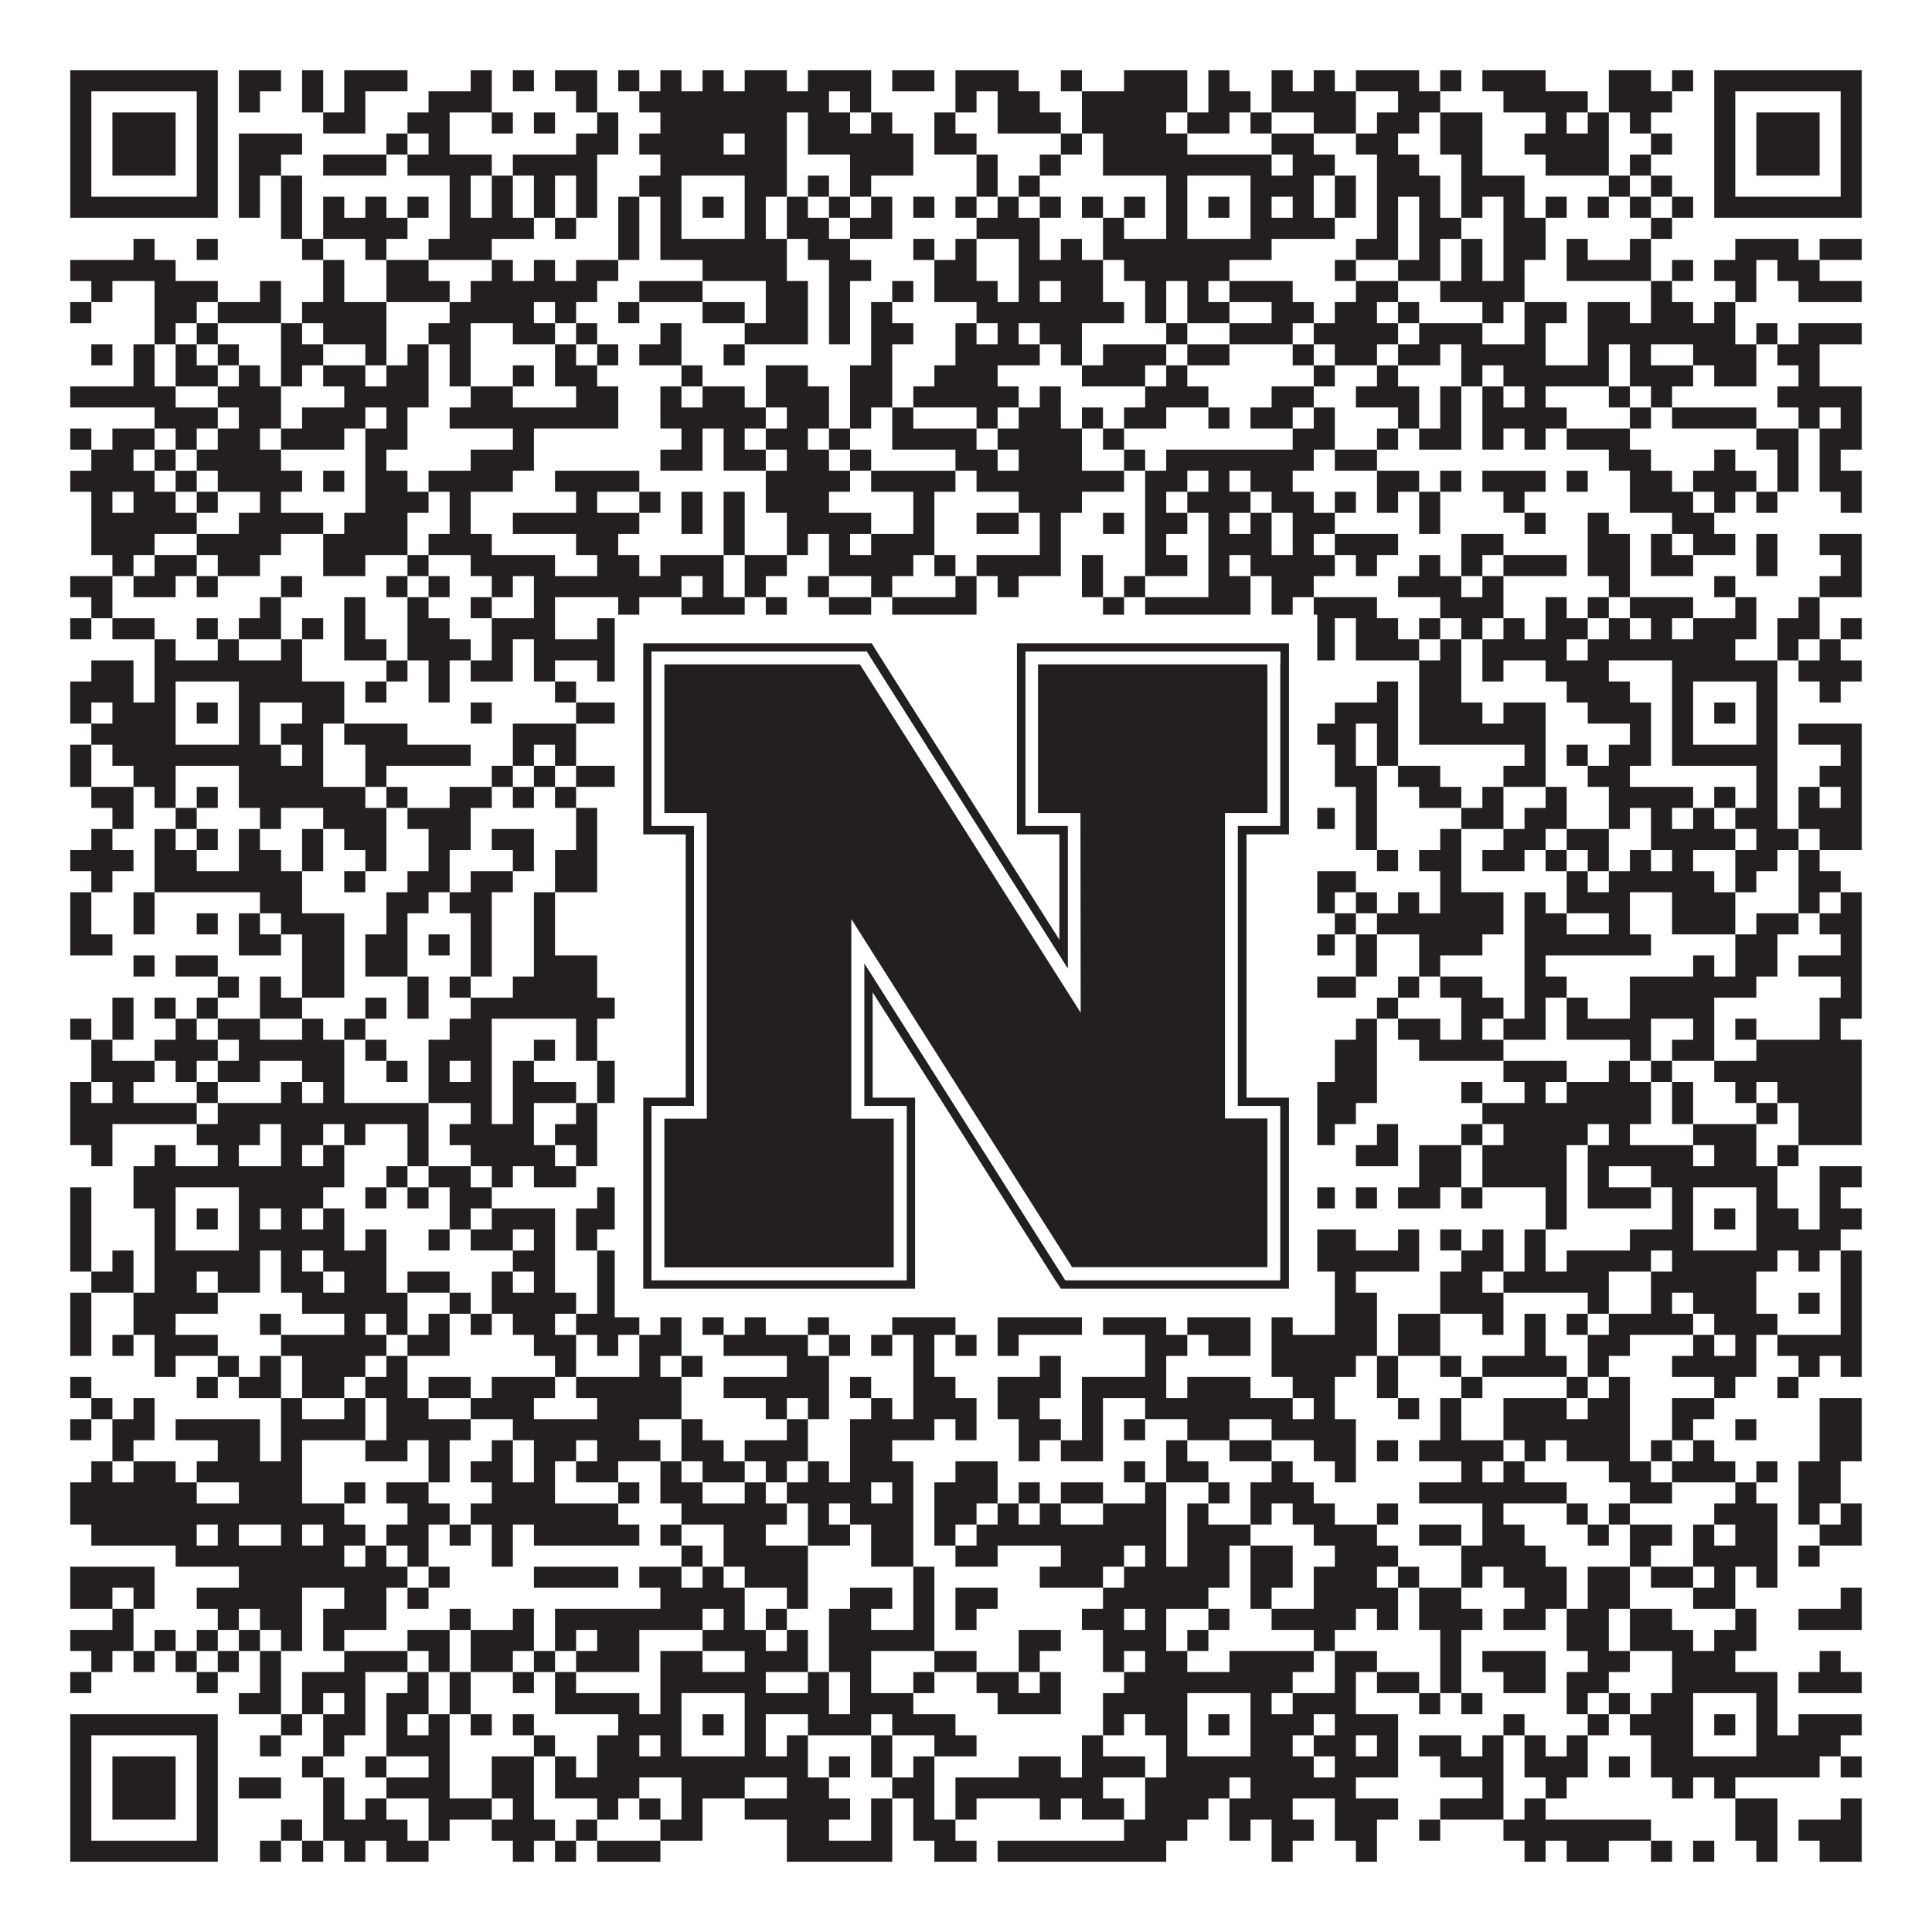
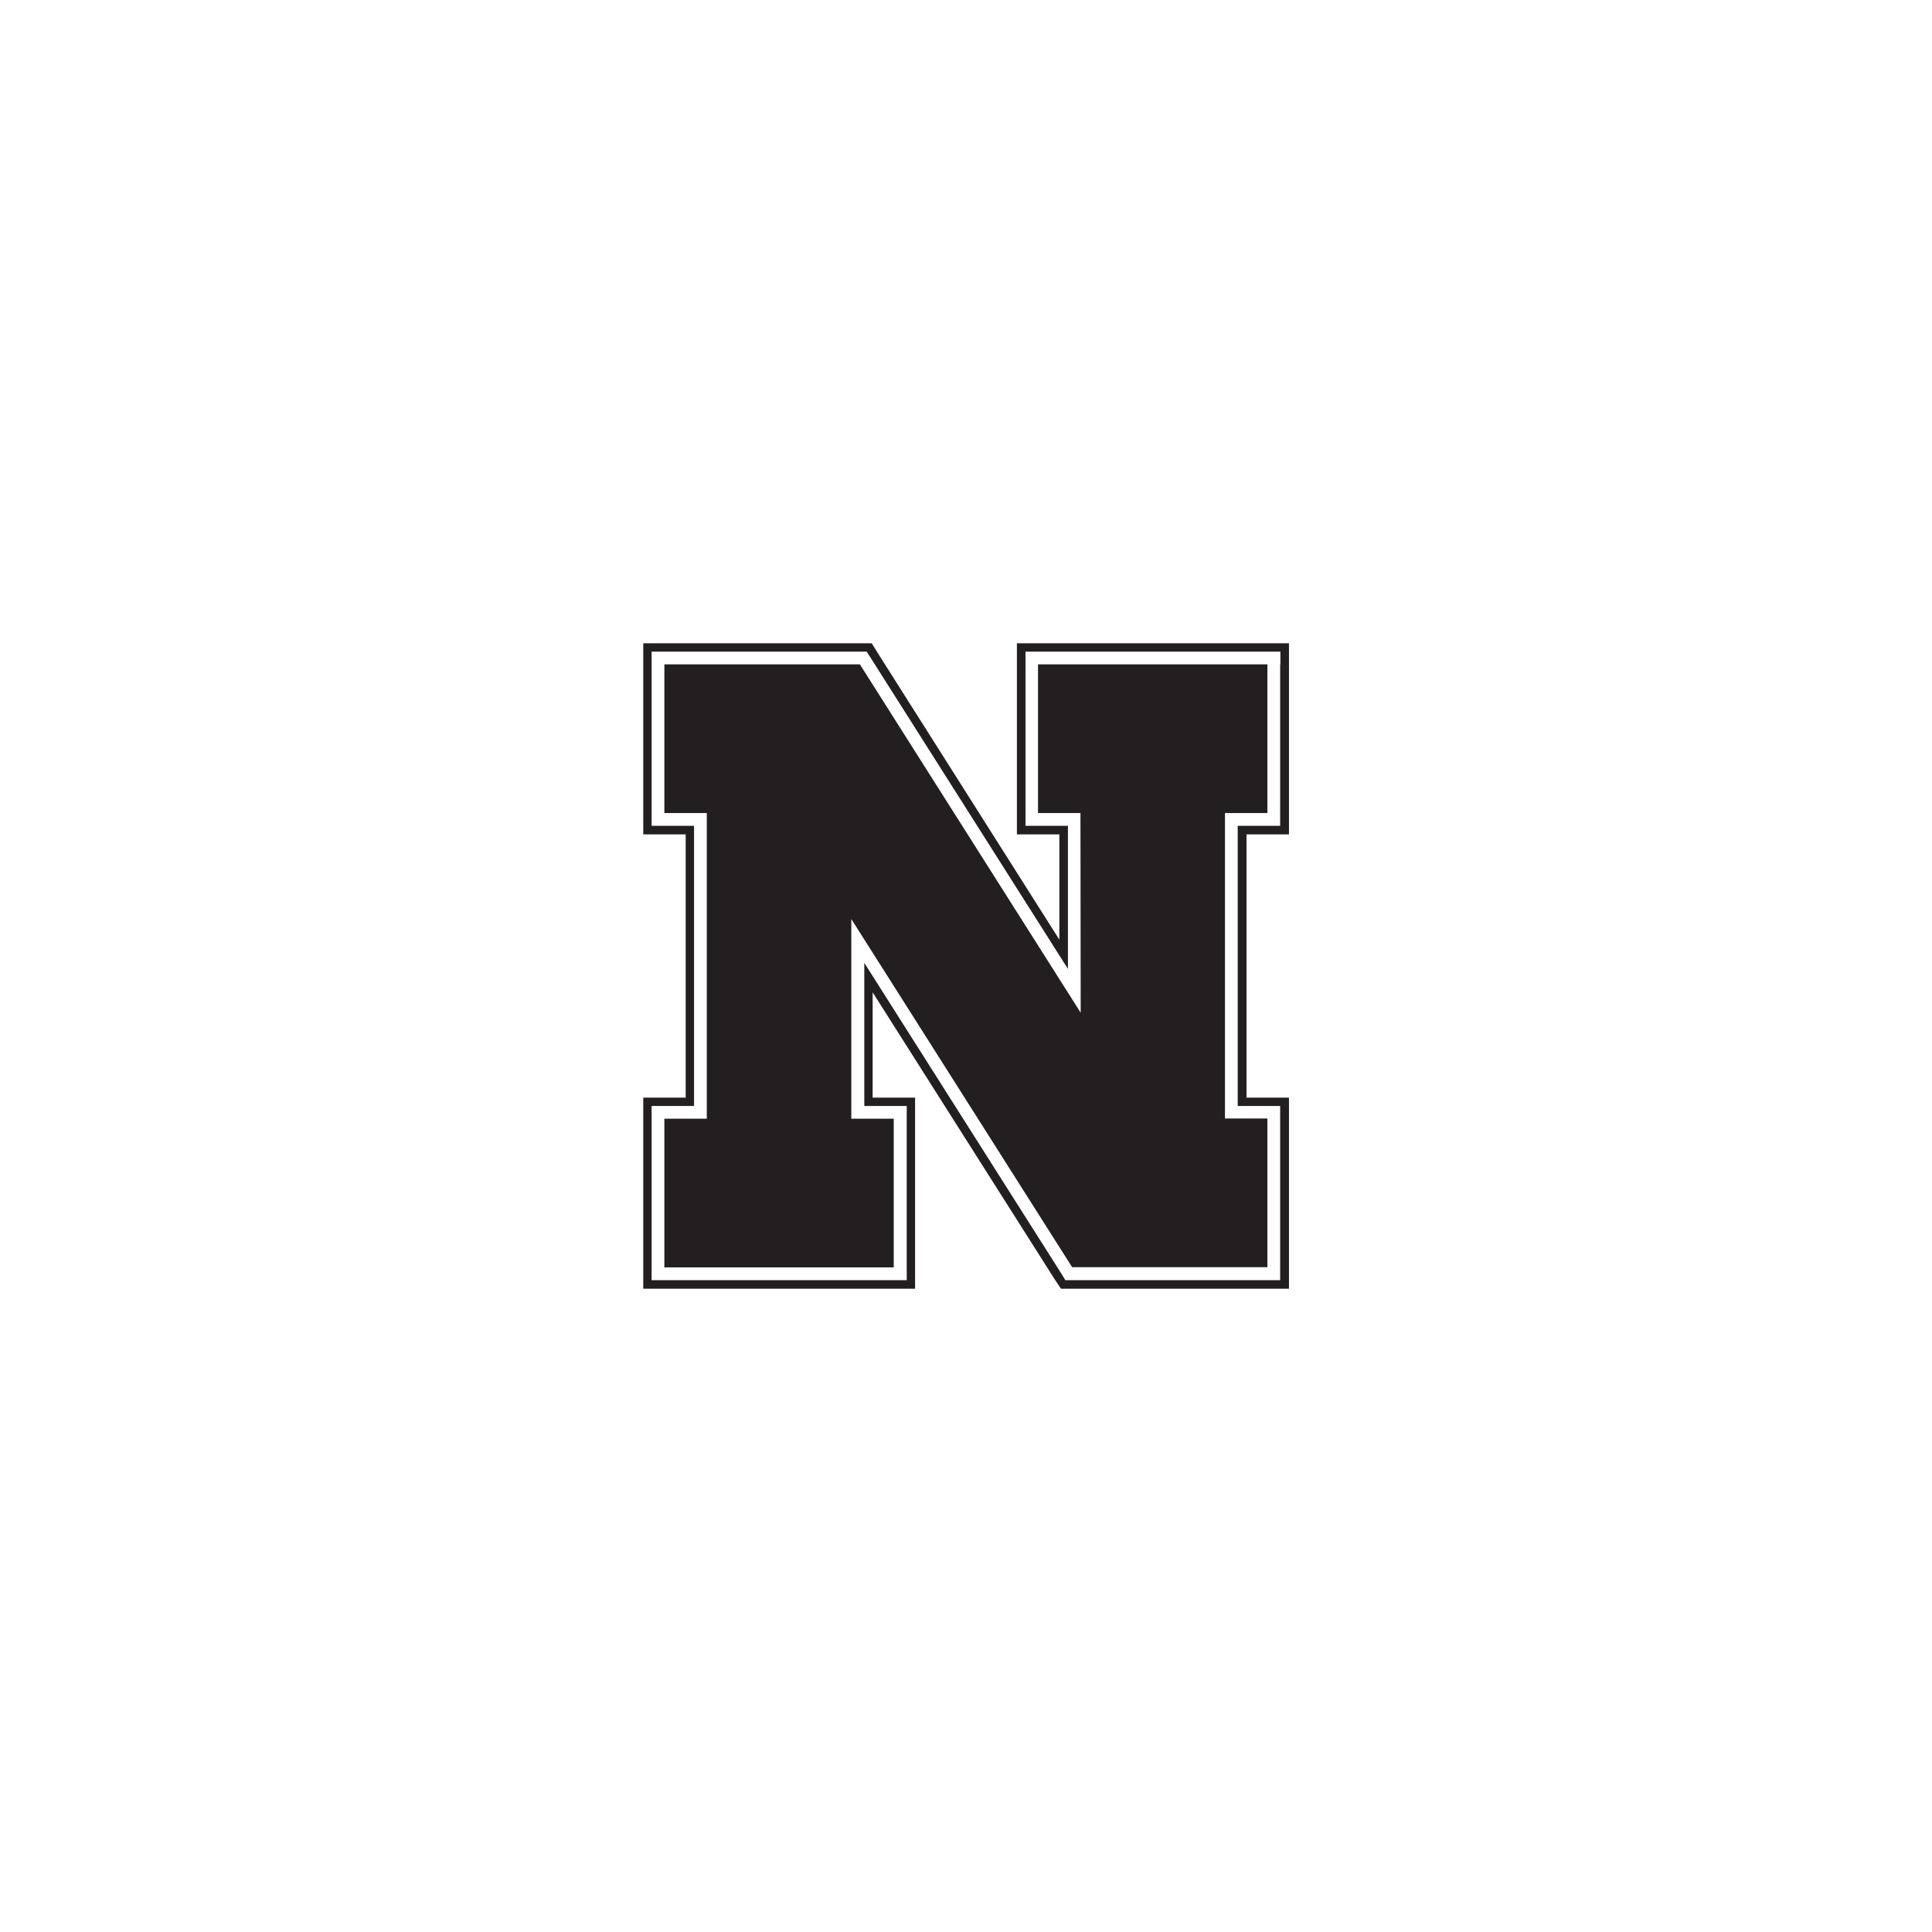
<svg xmlns="http://www.w3.org/2000/svg" version="1.1" width="1100px" height="1100px" viewBox="0 0 1100 1100">
-   <rect x="0" y="0" width="1100" height="1100" fill="#ffffff" fill-opacity="1" />
-   <path fill="#231f20" fill-opacity="1" d="M40,40L124,40L124,52L40,52ZM136,40L160,40L160,52L136,52ZM172,40L184,40L184,52L172,52ZM196,40L232,40L232,52L196,52ZM268,40L280,40L280,52L268,52ZM292,40L304,40L304,52L292,52ZM316,40L340,40L340,52L316,52ZM352,40L364,40L364,52L352,52ZM376,40L388,40L388,52L376,52ZM400,40L412,40L412,52L400,52ZM424,40L448,40L448,52L424,52ZM460,40L496,40L496,52L460,52ZM508,40L532,40L532,52L508,52ZM544,40L580,40L580,52L544,52ZM604,40L616,40L616,52L604,52ZM640,40L676,40L676,52L640,52ZM688,40L700,40L700,52L688,52ZM724,40L736,40L736,52L724,52ZM748,40L760,40L760,52L748,52ZM772,40L808,40L808,52L772,52ZM820,40L832,40L832,52L820,52ZM844,40L880,40L880,52L844,52ZM916,40L940,40L940,52L916,52ZM952,40L964,40L964,52L952,52ZM976,40L1060,40L1060,52L976,52ZM40,52L52,52L52,64L40,64ZM112,52L124,52L124,64L112,64ZM136,52L148,52L148,64L136,64ZM172,52L184,52L184,64L172,64ZM196,52L208,52L208,64L196,64ZM244,52L280,52L280,64L244,64ZM328,52L340,52L340,64L328,64ZM364,52L472,52L472,64L364,64ZM484,52L496,52L496,64L484,64ZM544,52L556,52L556,64L544,64ZM568,52L592,52L592,64L568,64ZM616,52L676,52L676,64L616,64ZM688,52L712,52L712,64L688,64ZM724,52L772,52L772,64L724,64ZM796,52L820,52L820,64L796,64ZM856,52L904,52L904,64L856,64ZM916,52L952,52L952,64L916,64ZM976,52L988,52L988,64L976,64ZM1048,52L1060,52L1060,64L1048,64ZM40,64L52,64L52,76L40,76ZM64,64L100,64L100,76L64,76ZM112,64L124,64L124,76L112,76ZM184,64L208,64L208,76L184,76ZM232,64L256,64L256,76L232,76ZM280,64L292,64L292,76L280,76ZM304,64L316,64L316,76L304,76ZM340,64L352,64L352,76L340,76ZM376,64L448,64L448,76L376,76ZM460,64L484,64L484,76L460,76ZM496,64L508,64L508,76L496,76ZM532,64L544,64L544,76L532,76ZM568,64L604,64L604,76L568,76ZM616,64L664,64L664,76L616,76ZM676,64L700,64L700,76L676,76ZM712,64L724,64L724,76L712,76ZM748,64L772,64L772,76L748,76ZM784,64L808,64L808,76L784,76ZM820,64L844,64L844,76L820,76ZM880,64L892,64L892,76L880,76ZM904,64L916,64L916,76L904,76ZM928,64L940,64L940,76L928,76ZM976,64L988,64L988,76L976,76ZM1000,64L1036,64L1036,76L1000,76ZM1048,64L1060,64L1060,76L1048,76ZM40,76L52,76L52,88L40,88ZM64,76L100,76L100,88L64,88ZM112,76L124,76L124,88L112,88ZM136,76L172,76L172,88L136,88ZM220,76L232,76L232,88L220,88ZM244,76L256,76L256,88L244,88ZM328,76L352,76L352,88L328,88ZM364,76L412,76L412,88L364,88ZM424,76L448,76L448,88L424,88ZM460,76L520,76L520,88L460,88ZM532,76L556,76L556,88L532,88ZM604,76L616,76L616,88L604,88ZM628,76L676,76L676,88L628,88ZM724,76L748,76L748,88L724,88ZM772,76L796,76L796,88L772,88ZM820,76L844,76L844,88L820,88ZM868,76L916,76L916,88L868,88ZM940,76L952,76L952,88L940,88ZM976,76L988,76L988,88L976,88ZM1000,76L1036,76L1036,88L1000,88ZM1048,76L1060,76L1060,88L1048,88ZM40,88L52,88L52,100L40,100ZM64,88L100,88L100,100L64,100ZM112,88L124,88L124,100L112,100ZM136,88L160,88L160,100L136,100ZM184,88L220,88L220,100L184,100ZM232,88L280,88L280,100L232,100ZM292,88L340,88L340,100L292,100ZM376,88L448,88L448,100L376,100ZM484,88L520,88L520,100L484,100ZM556,88L568,88L568,100L556,100ZM592,88L604,88L604,100L592,100ZM628,88L724,88L724,100L628,100ZM736,88L760,88L760,100L736,100ZM784,88L808,88L808,100L784,100ZM832,88L844,88L844,100L832,100ZM880,88L916,88L916,100L880,100ZM928,88L940,88L940,100L928,100ZM976,88L988,88L988,100L976,100ZM1000,88L1036,88L1036,100L1000,100ZM1048,88L1060,88L1060,100L1048,100ZM40,100L52,100L52,112L40,112ZM112,100L124,100L124,112L112,112ZM136,100L148,100L148,112L136,112ZM160,100L172,100L172,112L160,112ZM256,100L268,100L268,112L256,112ZM280,100L292,100L292,112L280,112ZM304,100L316,100L316,112L304,112ZM328,100L340,100L340,112L328,112ZM364,100L388,100L388,112L364,112ZM424,100L448,100L448,112L424,112ZM460,100L472,100L472,112L460,112ZM484,100L496,100L496,112L484,112ZM556,100L568,100L568,112L556,112ZM580,100L592,100L592,112L580,112ZM664,100L676,100L676,112L664,112ZM712,100L748,100L748,112L712,112ZM760,100L772,100L772,112L760,112ZM784,100L820,100L820,112L784,112ZM832,100L868,100L868,112L832,112ZM916,100L928,100L928,112L916,112ZM940,100L952,100L952,112L940,112ZM976,100L988,100L988,112L976,112ZM1048,100L1060,100L1060,112L1048,112ZM40,112L124,112L124,124L40,124ZM136,112L148,112L148,124L136,124ZM160,112L172,112L172,124L160,124ZM184,112L196,112L196,124L184,124ZM208,112L220,112L220,124L208,124ZM232,112L244,112L244,124L232,124ZM256,112L268,112L268,124L256,124ZM280,112L292,112L292,124L280,124ZM304,112L316,112L316,124L304,124ZM328,112L340,112L340,124L328,124ZM352,112L364,112L364,124L352,124ZM376,112L388,112L388,124L376,124ZM400,112L412,112L412,124L400,124ZM424,112L436,112L436,124L424,124ZM448,112L460,112L460,124L448,124ZM472,112L484,112L484,124L472,124ZM496,112L508,112L508,124L496,124ZM520,112L532,112L532,124L520,124ZM544,112L556,112L556,124L544,124ZM568,112L580,112L580,124L568,124ZM592,112L604,112L604,124L592,124ZM616,112L628,112L628,124L616,124ZM640,112L652,112L652,124L640,124ZM664,112L676,112L676,124L664,124ZM688,112L700,112L700,124L688,124ZM712,112L724,112L724,124L712,124ZM736,112L748,112L748,124L736,124ZM760,112L772,112L772,124L760,124ZM784,112L796,112L796,124L784,124ZM808,112L820,112L820,124L808,124ZM832,112L844,112L844,124L832,124ZM856,112L868,112L868,124L856,124ZM880,112L892,112L892,124L880,124ZM904,112L916,112L916,124L904,124ZM928,112L940,112L940,124L928,124ZM952,112L964,112L964,124L952,124ZM976,112L1060,112L1060,124L976,124ZM160,124L172,124L172,136L160,136ZM184,124L232,124L232,136L184,136ZM256,124L304,124L304,136L256,136ZM316,124L328,124L328,136L316,136ZM352,124L364,124L364,136L352,136ZM376,124L388,124L388,136L376,136ZM424,124L436,124L436,136L424,136ZM448,124L472,124L472,136L448,136ZM484,124L508,124L508,136L484,136ZM556,124L592,124L592,136L556,136ZM628,124L640,124L640,136L628,136ZM664,124L676,124L676,136L664,136ZM712,124L760,124L760,136L712,136ZM784,124L796,124L796,136L784,136ZM808,124L832,124L832,136L808,136ZM856,124L880,124L880,136L856,136ZM940,124L952,124L952,136L940,136ZM76,136L88,136L88,148L76,148ZM112,136L124,136L124,148L112,148ZM172,136L184,136L184,148L172,148ZM208,136L220,136L220,148L208,148ZM244,136L280,136L280,148L244,148ZM352,136L364,136L364,148L352,148ZM376,136L448,136L448,148L376,148ZM460,136L484,136L484,148L460,148ZM520,136L532,136L532,148L520,148ZM544,136L556,136L556,148L544,148ZM580,136L592,136L592,148L580,148ZM604,136L616,136L616,148L604,148ZM628,136L724,136L724,148L628,148ZM772,136L796,136L796,148L772,148ZM808,136L820,136L820,148L808,148ZM832,136L844,136L844,148L832,148ZM856,136L880,136L880,148L856,148ZM892,136L904,136L904,148L892,148ZM928,136L940,136L940,148L928,148ZM988,136L1024,136L1024,148L988,148ZM1036,136L1060,136L1060,148L1036,148ZM40,148L100,148L100,160L40,160ZM184,148L196,148L196,160L184,160ZM220,148L244,148L244,160L220,160ZM280,148L292,148L292,160L280,160ZM304,148L316,148L316,160L304,160ZM328,148L352,148L352,160L328,160ZM400,148L448,148L448,160L400,160ZM472,148L496,148L496,160L472,160ZM532,148L556,148L556,160L532,160ZM580,148L628,148L628,160L580,160ZM640,148L700,148L700,160L640,160ZM760,148L772,148L772,160L760,160ZM796,148L820,148L820,160L796,160ZM832,148L844,148L844,160L832,160ZM856,148L868,148L868,160L856,160ZM892,148L940,148L940,160L892,160ZM952,148L964,148L964,160L952,160ZM976,148L1000,148L1000,160L976,160ZM1012,148L1036,148L1036,160L1012,160ZM52,160L64,160L64,172L52,172ZM88,160L124,160L124,172L88,172ZM148,160L160,160L160,172L148,172ZM184,160L196,160L196,172L184,172ZM220,160L256,160L256,172L220,172ZM268,160L340,160L340,172L268,172ZM364,160L400,160L400,172L364,172ZM436,160L460,160L460,172L436,172ZM472,160L484,160L484,172L472,172ZM508,160L520,160L520,172L508,172ZM532,160L568,160L568,172L532,172ZM580,160L592,160L592,172L580,172ZM604,160L628,160L628,172L604,172ZM652,160L664,160L664,172L652,172ZM676,160L688,160L688,172L676,172ZM700,160L736,160L736,172L700,172ZM772,160L796,160L796,172L772,172ZM820,160L868,160L868,172L820,172ZM940,160L952,160L952,172L940,172ZM988,160L1000,160L1000,172L988,172ZM1024,160L1060,160L1060,172L1024,172ZM40,172L52,172L52,184L40,184ZM88,172L112,172L112,184L88,184ZM124,172L160,172L160,184L124,184ZM172,172L220,172L220,184L172,184ZM256,172L304,172L304,184L256,184ZM316,172L328,172L328,184L316,184ZM352,172L364,172L364,184L352,184ZM400,172L424,172L424,184L400,184ZM436,172L460,172L460,184L436,184ZM472,172L484,172L484,184L472,184ZM496,172L508,172L508,184L496,184ZM556,172L640,172L640,184L556,184ZM652,172L664,172L664,184L652,184ZM676,172L700,172L700,184L676,184ZM724,172L748,172L748,184L724,184ZM760,172L784,172L784,184L760,184ZM796,172L808,172L808,184L796,184ZM844,172L856,172L856,184L844,184ZM868,172L892,172L892,184L868,184ZM904,172L928,172L928,184L904,184ZM940,172L964,172L964,184L940,184ZM976,172L988,172L988,184L976,184ZM88,184L100,184L100,196L88,196ZM112,184L124,184L124,196L112,196ZM160,184L172,184L172,196L160,196ZM184,184L220,184L220,196L184,196ZM244,184L268,184L268,196L244,196ZM292,184L316,184L316,196L292,196ZM328,184L340,184L340,196L328,196ZM376,184L388,184L388,196L376,196ZM424,184L460,184L460,196L424,196ZM472,184L484,184L484,196L472,196ZM496,184L520,184L520,196L496,196ZM544,184L556,184L556,196L544,196ZM568,184L580,184L580,196L568,196ZM592,184L616,184L616,196L592,196ZM664,184L676,184L676,196L664,196ZM700,184L736,184L736,196L700,196ZM748,184L796,184L796,196L748,196ZM808,184L844,184L844,196L808,196ZM868,184L880,184L880,196L868,196ZM904,184L988,184L988,196L904,196ZM1000,184L1012,184L1012,196L1000,196ZM1024,184L1060,184L1060,196L1024,196ZM52,196L64,196L64,208L52,208ZM76,196L88,196L88,208L76,208ZM100,196L112,196L112,208L100,208ZM124,196L136,196L136,208L124,208ZM160,196L184,196L184,208L160,208ZM208,196L220,196L220,208L208,208ZM232,196L244,196L244,208L232,208ZM256,196L268,196L268,208L256,208ZM316,196L328,196L328,208L316,208ZM340,196L352,196L352,208L340,208ZM364,196L388,196L388,208L364,208ZM412,196L424,196L424,208L412,208ZM496,196L508,196L508,208L496,208ZM544,196L592,196L592,208L544,208ZM604,196L616,196L616,208L604,208ZM628,196L664,196L664,208L628,208ZM676,196L700,196L700,208L676,208ZM736,196L748,196L748,208L736,208ZM760,196L784,196L784,208L760,208ZM796,196L820,196L820,208L796,208ZM832,196L880,196L880,208L832,208ZM904,196L916,196L916,208L904,208ZM928,196L940,196L940,208L928,208ZM964,196L1000,196L1000,208L964,208ZM1012,196L1036,196L1036,208L1012,208ZM76,208L88,208L88,220L76,220ZM100,208L124,208L124,220L100,220ZM136,208L148,208L148,220L136,220ZM160,208L172,208L172,220L160,220ZM184,208L208,208L208,220L184,220ZM220,208L244,208L244,220L220,220ZM256,208L268,208L268,220L256,220ZM292,208L304,208L304,220L292,220ZM316,208L340,208L340,220L316,220ZM388,208L400,208L400,220L388,220ZM436,208L460,208L460,220L436,220ZM484,208L508,208L508,220L484,220ZM532,208L568,208L568,220L532,220ZM616,208L652,208L652,220L616,220ZM664,208L676,208L676,220L664,220ZM748,208L760,208L760,220L748,220ZM784,208L796,208L796,220L784,220ZM832,208L844,208L844,220L832,220ZM856,208L916,208L916,220L856,220ZM928,208L964,208L964,220L928,220ZM976,208L1000,208L1000,220L976,220ZM1024,208L1036,208L1036,220L1024,220ZM40,220L100,220L100,232L40,232ZM124,220L160,220L160,232L124,232ZM196,220L244,220L244,232L196,232ZM268,220L292,220L292,232L268,232ZM328,220L352,220L352,232L328,232ZM376,220L388,220L388,232L376,232ZM400,220L424,220L424,232L400,232ZM436,220L472,220L472,232L436,232ZM484,220L508,220L508,232L484,232ZM520,220L580,220L580,232L520,232ZM592,220L604,220L604,232L592,232ZM652,220L688,220L688,232L652,232ZM724,220L748,220L748,232L724,232ZM772,220L808,220L808,232L772,232ZM820,220L832,220L832,232L820,232ZM844,220L856,220L856,232L844,232ZM868,220L880,220L880,232L868,232ZM916,220L928,220L928,232L916,232ZM940,220L952,220L952,232L940,232ZM1012,220L1060,220L1060,232L1012,232ZM88,232L124,232L124,244L88,244ZM136,232L160,232L160,244L136,244ZM172,232L208,232L208,244L172,244ZM220,232L232,232L232,244L220,244ZM256,232L352,232L352,244L256,244ZM376,232L436,232L436,244L376,244ZM448,232L472,232L472,244L448,244ZM484,232L496,232L496,244L484,244ZM508,232L520,232L520,244L508,244ZM556,232L568,232L568,244L556,244ZM580,232L604,232L604,244L580,244ZM616,232L628,232L628,244L616,244ZM640,232L664,232L664,244L640,244ZM688,232L700,232L700,244L688,244ZM712,232L736,232L736,244L712,244ZM748,232L760,232L760,244L748,244ZM796,232L808,232L808,244L796,244ZM820,232L832,232L832,244L820,244ZM844,232L892,232L892,244L844,244ZM928,232L940,232L940,244L928,244ZM952,232L1000,232L1000,244L952,244ZM1024,232L1036,232L1036,244L1024,244ZM1048,232L1060,232L1060,244L1048,244ZM40,244L52,244L52,256L40,256ZM64,244L88,244L88,256L64,256ZM100,244L112,244L112,256L100,256ZM124,244L148,244L148,256L124,256ZM160,244L196,244L196,256L160,256ZM208,244L232,244L232,256L208,256ZM292,244L304,244L304,256L292,256ZM388,244L400,244L400,256L388,256ZM412,244L424,244L424,256L412,256ZM436,244L460,244L460,256L436,256ZM472,244L484,244L484,256L472,256ZM508,244L556,244L556,256L508,256ZM568,244L616,244L616,256L568,256ZM628,244L640,244L640,256L628,256ZM736,244L760,244L760,256L736,256ZM784,244L796,244L796,256L784,256ZM808,244L832,244L832,256L808,256ZM844,244L856,244L856,256L844,256ZM868,244L880,244L880,256L868,256ZM892,244L928,244L928,256L892,256ZM1000,244L1024,244L1024,256L1000,256ZM1036,244L1060,244L1060,256L1036,256ZM52,256L76,256L76,268L52,268ZM88,256L100,256L100,268L88,268ZM112,256L160,256L160,268L112,268ZM208,256L220,256L220,268L208,268ZM268,256L304,256L304,268L268,268ZM376,256L400,256L400,268L376,268ZM412,256L436,256L436,268L412,268ZM448,256L472,256L472,268L448,268ZM484,256L496,256L496,268L484,268ZM544,256L568,256L568,268L544,268ZM580,256L616,256L616,268L580,268ZM640,256L652,256L652,268L640,268ZM664,256L748,256L748,268L664,268ZM760,256L784,256L784,268L760,268ZM916,256L940,256L940,268L916,268ZM976,256L988,256L988,268L976,268ZM1012,256L1024,256L1024,268L1012,268ZM1036,256L1048,256L1048,268L1036,268ZM40,268L88,268L88,280L40,280ZM100,268L112,268L112,280L100,280ZM124,268L172,268L172,280L124,280ZM184,268L196,268L196,280L184,280ZM208,268L232,268L232,280L208,280ZM244,268L292,268L292,280L244,280ZM316,268L364,268L364,280L316,280ZM436,268L484,268L484,280L436,280ZM496,268L544,268L544,280L496,280ZM556,268L640,268L640,280L556,280ZM652,268L676,268L676,280L652,280ZM688,268L700,268L700,280L688,280ZM712,268L736,268L736,280L712,280ZM784,268L808,268L808,280L784,280ZM820,268L832,268L832,280L820,280ZM844,268L880,268L880,280L844,280ZM892,268L904,268L904,280L892,280ZM928,268L952,268L952,280L928,280ZM964,268L1000,268L1000,280L964,280ZM1012,268L1024,268L1024,280L1012,280ZM1036,268L1060,268L1060,280L1036,280ZM52,280L64,280L64,292L52,292ZM76,280L100,280L100,292L76,292ZM112,280L124,280L124,292L112,292ZM148,280L160,280L160,292L148,292ZM208,280L244,280L244,292L208,292ZM256,280L268,280L268,292L256,292ZM328,280L340,280L340,292L328,292ZM364,280L376,280L376,292L364,292ZM388,280L400,280L400,292L388,292ZM412,280L424,280L424,292L412,292ZM436,280L472,280L472,292L436,292ZM520,280L532,280L532,292L520,292ZM580,280L616,280L616,292L580,292ZM652,280L664,280L664,292L652,292ZM676,280L712,280L712,292L676,292ZM724,280L748,280L748,292L724,292ZM760,280L772,280L772,292L760,292ZM784,280L796,280L796,292L784,292ZM808,280L820,280L820,292L808,292ZM856,280L868,280L868,292L856,292ZM928,280L964,280L964,292L928,292ZM976,280L988,280L988,292L976,292ZM1000,280L1012,280L1012,292L1000,292ZM1048,280L1060,280L1060,292L1048,292ZM52,292L112,292L112,304L52,304ZM136,292L184,292L184,304L136,304ZM196,292L232,292L232,304L196,304ZM256,292L268,292L268,304L256,304ZM292,292L364,292L364,304L292,304ZM388,292L400,292L400,304L388,304ZM412,292L424,292L424,304L412,304ZM448,292L496,292L496,304L448,304ZM520,292L532,292L532,304L520,304ZM556,292L580,292L580,304L556,304ZM592,292L604,292L604,304L592,304ZM628,292L640,292L640,304L628,304ZM652,292L676,292L676,304L652,304ZM688,292L700,292L700,304L688,304ZM712,292L724,292L724,304L712,304ZM736,292L760,292L760,304L736,304ZM808,292L820,292L820,304L808,304ZM868,292L880,292L880,304L868,304ZM904,292L916,292L916,304L904,304ZM952,292L976,292L976,304L952,304ZM52,304L88,304L88,316L52,316ZM112,304L160,304L160,316L112,316ZM184,304L232,304L232,316L184,316ZM244,304L280,304L280,316L244,316ZM328,304L352,304L352,316L328,316ZM412,304L424,304L424,316L412,316ZM448,304L460,304L460,316L448,316ZM472,304L484,304L484,316L472,316ZM496,304L532,304L532,316L496,316ZM592,304L604,304L604,316L592,316ZM652,304L664,304L664,316L652,316ZM688,304L724,304L724,316L688,316ZM736,304L748,304L748,316L736,316ZM760,304L796,304L796,316L760,316ZM832,304L856,304L856,316L832,316ZM904,304L928,304L928,316L904,316ZM940,304L952,304L952,316L940,316ZM964,304L988,304L988,316L964,316ZM1000,304L1012,304L1012,316L1000,316ZM1036,304L1060,304L1060,316L1036,316ZM64,316L76,316L76,328L64,328ZM88,316L112,316L112,328L88,328ZM124,316L148,316L148,328L124,328ZM184,316L208,316L208,328L184,328ZM232,316L244,316L244,328L232,328ZM268,316L316,316L316,328L268,328ZM340,316L364,316L364,328L340,328ZM376,316L412,316L412,328L376,328ZM424,316L448,316L448,328L424,328ZM472,316L520,316L520,328L472,328ZM532,316L544,316L544,328L532,328ZM556,316L604,316L604,328L556,328ZM616,316L628,316L628,328L616,328ZM652,316L676,316L676,328L652,328ZM688,316L700,316L700,328L688,328ZM712,316L760,316L760,328L712,328ZM772,316L784,316L784,328L772,328ZM808,316L820,316L820,328L808,328ZM832,316L844,316L844,328L832,328ZM856,316L892,316L892,328L856,328ZM904,316L928,316L928,328L904,328ZM940,316L964,316L964,328L940,328ZM1000,316L1012,316L1012,328L1000,328ZM1048,316L1060,316L1060,328L1048,328ZM40,328L64,328L64,340L40,340ZM76,328L100,328L100,340L76,340ZM112,328L124,328L124,340L112,340ZM160,328L172,328L172,340L160,340ZM220,328L232,328L232,340L220,340ZM244,328L256,328L256,340L244,340ZM280,328L292,328L292,340L280,340ZM304,328L388,328L388,340L304,340ZM400,328L412,328L412,340L400,340ZM424,328L436,328L436,340L424,340ZM460,328L472,328L472,340L460,340ZM496,328L508,328L508,340L496,340ZM544,328L556,328L556,340L544,340ZM568,328L580,328L580,340L568,340ZM616,328L628,328L628,340L616,340ZM640,328L652,328L652,340L640,340ZM688,328L712,328L712,340L688,340ZM724,328L748,328L748,340L724,340ZM796,328L832,328L832,340L796,340ZM844,328L856,328L856,340L844,340ZM916,328L928,328L928,340L916,340ZM976,328L988,328L988,340L976,340ZM1036,328L1060,328L1060,340L1036,340ZM52,340L64,340L64,352L52,352ZM148,340L160,340L160,352L148,352ZM196,340L208,340L208,352L196,352ZM232,340L244,340L244,352L232,352ZM268,340L280,340L280,352L268,352ZM304,340L316,340L316,352L304,352ZM352,340L364,340L364,352L352,352ZM388,340L424,340L424,352L388,352ZM436,340L448,340L448,352L436,352ZM472,340L496,340L496,352L472,352ZM508,340L556,340L556,352L508,352ZM628,340L640,340L640,352L628,352ZM652,340L712,340L712,352L652,352ZM724,340L736,340L736,352L724,352ZM748,340L784,340L784,352L748,352ZM820,340L856,340L856,352L820,352ZM880,340L892,340L892,352L880,352ZM904,340L916,340L916,352L904,352ZM928,340L964,340L964,352L928,352ZM988,340L1000,340L1000,352L988,352ZM1024,340L1036,340L1036,352L1024,352ZM40,352L52,352L52,364L40,364ZM64,352L88,352L88,364L64,364ZM112,352L124,352L124,364L112,364ZM136,352L160,352L160,364L136,364ZM172,352L184,352L184,364L172,364ZM196,352L208,352L208,364L196,364ZM232,352L256,352L256,364L232,364ZM280,352L316,352L316,364L280,364ZM340,352L352,352L352,364L340,364ZM364,352L388,352L388,364L364,364ZM436,352L472,352L472,364L436,364ZM520,352L532,352L532,364L520,364ZM556,352L616,352L616,364L556,364ZM640,352L664,352L664,364L640,364ZM676,352L688,352L688,364L676,364ZM700,352L712,352L712,364L700,364ZM736,352L760,352L760,364L736,364ZM772,352L796,352L796,364L772,364ZM808,352L820,352L820,364L808,364ZM832,352L844,352L844,364L832,364ZM856,352L868,352L868,364L856,364ZM880,352L904,352L904,364L880,364ZM916,352L928,352L928,364L916,364ZM940,352L952,352L952,364L940,364ZM964,352L1000,352L1000,364L964,364ZM1012,352L1036,352L1036,364L1012,364ZM1048,352L1060,352L1060,364L1048,364ZM88,364L100,364L100,376L88,376ZM124,364L136,364L136,376L124,376ZM160,364L172,364L172,376L160,376ZM196,364L220,364L220,376L196,376ZM232,364L268,364L268,376L232,376ZM280,364L292,364L292,376L280,376ZM304,364L352,364L352,376L304,376ZM364,364L388,364L388,376L364,376ZM400,364L412,364L412,376L400,376ZM436,364L460,364L460,376L436,376ZM472,364L496,364L496,376L472,376ZM532,364L544,364L544,376L532,376ZM556,364L568,364L568,376L556,376ZM640,364L676,364L676,376L640,376ZM700,364L760,364L760,376L700,376ZM772,364L808,364L808,376L772,376ZM820,364L832,364L832,376L820,376ZM844,364L892,364L892,376L844,376ZM904,364L988,364L988,376L904,376ZM1012,364L1024,364L1024,376L1012,376ZM1036,364L1048,364L1048,376L1036,376ZM52,376L76,376L76,388L52,388ZM88,376L172,376L172,388L88,388ZM220,376L232,376L232,388L220,388ZM244,376L256,376L256,388L244,388ZM268,376L292,376L292,388L268,388ZM304,376L316,376L316,388L304,388ZM340,376L484,376L484,388L340,388ZM496,376L544,376L544,388L496,388ZM556,376L604,376L604,388L556,388ZM628,376L640,376L640,388L628,388ZM664,376L724,376L724,388L664,388ZM736,376L748,376L748,388L736,388ZM808,376L832,376L832,388L808,388ZM844,376L856,376L856,388L844,388ZM880,376L916,376L916,388L880,388ZM952,376L1012,376L1012,388L952,388ZM1024,376L1060,376L1060,388L1024,388ZM40,388L76,388L76,400L40,400ZM88,388L100,388L100,400L88,400ZM136,388L196,388L196,400L136,400ZM208,388L220,388L220,400L208,400ZM244,388L256,388L256,400L244,400ZM316,388L328,388L328,400L316,400ZM352,388L388,388L388,400L352,400ZM424,388L436,388L436,400L424,400ZM532,388L556,388L556,400L532,400ZM568,388L580,388L580,400L568,400ZM616,388L676,388L676,400L616,400ZM712,388L736,388L736,400L712,400ZM784,388L796,388L796,400L784,400ZM808,388L832,388L832,400L808,400ZM892,388L928,388L928,400L892,400ZM952,388L964,388L964,400L952,400ZM1000,388L1012,388L1012,400L1000,400ZM1036,388L1048,388L1048,400L1036,400ZM40,400L52,400L52,412L40,412ZM64,400L100,400L100,412L64,412ZM112,400L124,400L124,412L112,412ZM136,400L148,400L148,412L136,412ZM172,400L196,400L196,412L172,412ZM268,400L280,400L280,412L268,412ZM328,400L352,400L352,412L328,412ZM376,400L388,400L388,412L376,412ZM400,400L412,400L412,412L400,412ZM424,400L484,400L484,412L424,412ZM508,400L520,400L520,412L508,412ZM544,400L568,400L568,412L544,412ZM604,400L628,400L628,412L604,412ZM652,400L676,400L676,412L652,412ZM688,400L700,400L700,412L688,412ZM712,400L724,400L724,412L712,412ZM736,400L748,400L748,412L736,412ZM760,400L796,400L796,412L760,412ZM808,400L844,400L844,412L808,412ZM856,400L880,400L880,412L856,412ZM904,400L940,400L940,412L904,412ZM952,400L964,400L964,412L952,412ZM976,400L988,400L988,412L976,412ZM1000,400L1012,400L1012,412L1000,412ZM52,412L100,412L100,424L52,424ZM136,412L148,412L148,424L136,424ZM160,412L184,412L184,424L160,424ZM196,412L232,412L232,424L196,424ZM292,412L328,412L328,424L292,424ZM364,412L388,412L388,424L364,424ZM424,412L436,412L436,424L424,424ZM448,412L472,412L472,424L448,424ZM484,412L496,412L496,424L484,424ZM532,412L544,412L544,424L532,424ZM580,412L592,412L592,424L580,424ZM604,412L616,412L616,424L604,424ZM652,412L676,412L676,424L652,424ZM712,412L736,412L736,424L712,424ZM748,412L772,412L772,424L748,424ZM784,412L796,412L796,424L784,424ZM808,412L880,412L880,424L808,424ZM928,412L940,412L940,424L928,424ZM952,412L964,412L964,424L952,424ZM1000,412L1012,412L1012,424L1000,424ZM1024,412L1060,412L1060,424L1024,424ZM40,424L52,424L52,436L40,436ZM64,424L160,424L160,436L64,436ZM172,424L184,424L184,436L172,436ZM208,424L268,424L268,436L208,436ZM292,424L304,424L304,436L292,436ZM316,424L328,424L328,436L316,436ZM376,424L436,424L436,436L376,436ZM484,424L496,424L496,436L484,436ZM508,424L556,424L556,436L508,436ZM568,424L628,424L628,436L568,436ZM664,424L736,424L736,436L664,436ZM760,424L772,424L772,436L760,436ZM784,424L796,424L796,436L784,436ZM868,424L880,424L880,436L868,436ZM892,424L904,424L904,436L892,436ZM916,424L940,424L940,436L916,436ZM952,424L1012,424L1012,436L952,436ZM1048,424L1060,424L1060,436L1048,436ZM40,436L52,436L52,448L40,448ZM76,436L100,436L100,448L76,448ZM136,436L184,436L184,448L136,448ZM208,436L220,436L220,448L208,448ZM280,436L292,436L292,448L280,448ZM304,436L316,436L316,448L304,448ZM328,436L352,436L352,448L328,448ZM400,436L412,436L412,448L400,448ZM424,436L436,436L436,448L424,448ZM448,436L460,436L460,448L448,448ZM472,436L508,436L508,448L472,448ZM544,436L556,436L556,448L544,448ZM580,436L604,436L604,448L580,448ZM616,436L640,436L640,448L616,448ZM664,436L700,436L700,448L664,448ZM724,436L748,436L748,448L724,448ZM760,436L784,436L784,448L760,448ZM796,436L820,436L820,448L796,448ZM856,436L880,436L880,448L856,448ZM904,436L928,436L928,448L904,448ZM1000,436L1012,436L1012,448L1000,448ZM1036,436L1060,436L1060,448L1036,448ZM52,448L76,448L76,460L52,460ZM88,448L100,448L100,460L88,460ZM112,448L124,448L124,460L112,460ZM136,448L208,448L208,460L136,460ZM220,448L232,448L232,460L220,460ZM256,448L280,448L280,460L256,460ZM292,448L304,448L304,460L292,460ZM316,448L328,448L328,460L316,460ZM388,448L424,448L424,460L388,460ZM448,448L460,448L460,460L448,460ZM472,448L484,448L484,460L472,460ZM496,448L520,448L520,460L496,460ZM532,448L556,448L556,460L532,460ZM568,448L616,448L616,460L568,460ZM640,448L676,448L676,460L640,460ZM700,448L712,448L712,460L700,460ZM772,448L784,448L784,460L772,460ZM808,448L832,448L832,460L808,460ZM844,448L856,448L856,460L844,460ZM880,448L892,448L892,460L880,460ZM916,448L964,448L964,460L916,460ZM976,448L988,448L988,460L976,460ZM1000,448L1012,448L1012,460L1000,460ZM1024,448L1036,448L1036,460L1024,460ZM1048,448L1060,448L1060,460L1048,460ZM64,460L76,460L76,472L64,472ZM100,460L112,460L112,472L100,472ZM148,460L160,460L160,472L148,472ZM184,460L220,460L220,472L184,472ZM232,460L268,460L268,472L232,472ZM328,460L340,460L340,472L328,472ZM388,460L400,460L400,472L388,472ZM412,460L436,460L436,472L412,472ZM460,460L472,460L472,472L460,472ZM496,460L520,460L520,472L496,472ZM592,460L604,460L604,472L592,472ZM628,460L640,460L640,472L628,472ZM652,460L664,460L664,472L652,472ZM676,460L688,460L688,472L676,472ZM700,460L712,460L712,472L700,472ZM724,460L736,460L736,472L724,472ZM748,460L760,460L760,472L748,472ZM772,460L784,460L784,472L772,472ZM832,460L856,460L856,472L832,472ZM868,460L892,460L892,472L868,472ZM916,460L928,460L928,472L916,472ZM940,460L952,460L952,472L940,472ZM964,460L976,460L976,472L964,472ZM988,460L1012,460L1012,472L988,472ZM1024,460L1060,460L1060,472L1024,472ZM52,472L64,472L64,484L52,484ZM88,472L100,472L100,484L88,484ZM112,472L124,472L124,484L112,484ZM136,472L148,472L148,484L136,484ZM172,472L184,472L184,484L172,484ZM196,472L220,472L220,484L196,484ZM244,472L268,472L268,484L244,484ZM280,472L304,472L304,484L280,484ZM328,472L340,472L340,484L328,484ZM376,472L388,472L388,484L376,484ZM424,472L436,472L436,484L424,484ZM484,472L508,472L508,484L484,484ZM520,472L532,472L532,484L520,484ZM556,472L568,472L568,484L556,484ZM628,472L640,472L640,484L628,484ZM652,472L676,472L676,484L652,484ZM688,472L712,472L712,484L688,484ZM772,472L784,472L784,484L772,484ZM820,472L832,472L832,484L820,484ZM856,472L880,472L880,484L856,484ZM892,472L916,472L916,484L892,484ZM940,472L988,472L988,484L940,484ZM1000,472L1024,472L1024,484L1000,484ZM1036,472L1060,472L1060,484L1036,484ZM40,484L76,484L76,496L40,496ZM88,484L112,484L112,496L88,496ZM136,484L160,484L160,496L136,496ZM172,484L184,484L184,496L172,496ZM208,484L220,484L220,496L208,496ZM244,484L256,484L256,496L244,496ZM292,484L304,484L304,496L292,496ZM316,484L340,484L340,496L316,496ZM352,484L376,484L376,496L352,496ZM412,484L448,484L448,496L412,496ZM484,484L496,484L496,496L484,496ZM532,484L544,484L544,496L532,496ZM556,484L580,484L580,496L556,496ZM592,484L616,484L616,496L592,496ZM628,484L640,484L640,496L628,496ZM652,484L736,484L736,496L652,496ZM784,484L796,484L796,496L784,496ZM808,484L832,484L832,496L808,496ZM844,484L868,484L868,496L844,496ZM880,484L892,484L892,496L880,496ZM904,484L916,484L916,496L904,496ZM928,484L940,484L940,496L928,496ZM952,484L964,484L964,496L952,496ZM988,484L1012,484L1012,496L988,496ZM1024,484L1036,484L1036,496L1024,496ZM52,496L64,496L64,508L52,508ZM88,496L172,496L172,508L88,508ZM196,496L208,496L208,508L196,508ZM232,496L256,496L256,508L232,508ZM268,496L292,496L292,508L268,508ZM316,496L340,496L340,508L316,508ZM352,496L364,496L364,508L352,508ZM376,496L436,496L436,508L376,508ZM460,496L472,496L472,508L460,508ZM508,496L556,496L556,508L508,508ZM568,496L580,496L580,508L568,508ZM592,496L628,496L628,508L592,508ZM688,496L700,496L700,508L688,508ZM736,496L772,496L772,508L736,508ZM820,496L832,496L832,508L820,508ZM892,496L904,496L904,508L892,508ZM916,496L976,496L976,508L916,508ZM988,496L1000,496L1000,508L988,508ZM1024,496L1048,496L1048,508L1024,508ZM40,508L52,508L52,520L40,520ZM76,508L88,508L88,520L76,520ZM148,508L172,508L172,520L148,520ZM220,508L244,508L244,520L220,520ZM256,508L280,508L280,520L256,520ZM304,508L316,508L316,520L304,520ZM352,508L364,508L364,520L352,520ZM376,508L400,508L400,520L376,520ZM412,508L424,508L424,520L412,520ZM448,508L532,508L532,520L448,520ZM556,508L568,508L568,520L556,520ZM580,508L628,508L628,520L580,520ZM640,508L652,508L652,520L640,520ZM664,508L676,508L676,520L664,520ZM700,508L736,508L736,520L700,520ZM748,508L760,508L760,520L748,520ZM772,508L784,508L784,520L772,520ZM796,508L808,508L808,520L796,520ZM820,508L856,508L856,520L820,520ZM868,508L880,508L880,520L868,520ZM892,508L928,508L928,520L892,520ZM952,508L988,508L988,520L952,520ZM1024,508L1036,508L1036,520L1024,520ZM1048,508L1060,508L1060,520L1048,520ZM40,520L52,520L52,532L40,532ZM76,520L88,520L88,532L76,532ZM112,520L124,520L124,532L112,532ZM136,520L148,520L148,532L136,532ZM160,520L196,520L196,532L160,532ZM220,520L232,520L232,532L220,532ZM268,520L280,520L280,532L268,532ZM304,520L316,520L316,532L304,532ZM352,520L364,520L364,532L352,532ZM376,520L388,520L388,532L376,532ZM400,520L496,520L496,532L400,532ZM532,520L544,520L544,532L532,532ZM580,520L592,520L592,532L580,532ZM604,520L616,520L616,532L604,532ZM652,520L688,520L688,532L652,532ZM700,520L712,520L712,532L700,532ZM724,520L736,520L736,532L724,532ZM760,520L772,520L772,532L760,532ZM784,520L856,520L856,532L784,532ZM868,520L892,520L892,532L868,532ZM916,520L928,520L928,532L916,532ZM952,520L988,520L988,532L952,532ZM1000,520L1024,520L1024,532L1000,532ZM1036,520L1060,520L1060,532L1036,532ZM40,532L64,532L64,544L40,544ZM136,532L160,532L160,544L136,544ZM172,532L196,532L196,544L172,544ZM208,532L232,532L232,544L208,544ZM244,532L256,532L256,544L244,544ZM268,532L280,532L280,544L268,544ZM304,532L316,532L316,544L304,544ZM352,532L364,532L364,544L352,544ZM412,532L460,532L460,544L412,544ZM472,532L496,532L496,544L472,544ZM532,532L616,532L616,544L532,544ZM628,532L640,532L640,544L628,544ZM676,532L688,532L688,544L676,544ZM700,532L724,532L724,544L700,544ZM748,532L760,532L760,544L748,544ZM772,532L784,532L784,544L772,544ZM808,532L844,532L844,544L808,544ZM868,532L940,532L940,544L868,544ZM988,532L1012,532L1012,544L988,544ZM1048,532L1060,532L1060,544L1048,544ZM76,544L88,544L88,556L76,556ZM100,544L124,544L124,556L100,556ZM172,544L196,544L196,556L172,556ZM208,544L232,544L232,556L208,556ZM268,544L280,544L280,556L268,556ZM304,544L340,544L340,556L304,556ZM364,544L388,544L388,556L364,556ZM400,544L412,544L412,556L400,556ZM424,544L436,544L436,556L424,556ZM448,544L460,544L460,556L448,556ZM472,544L496,544L496,556L472,556ZM508,544L520,544L520,556L508,556ZM544,544L556,544L556,556L544,556ZM604,544L628,544L628,556L604,556ZM640,544L652,544L652,556L640,556ZM676,544L700,544L700,556L676,556ZM724,544L736,544L736,556L724,556ZM772,544L784,544L784,556L772,556ZM808,544L820,544L820,556L808,556ZM868,544L880,544L880,556L868,556ZM964,544L976,544L976,556L964,556ZM988,544L1012,544L1012,556L988,556ZM1024,544L1060,544L1060,556L1024,556ZM124,556L136,556L136,568L124,568ZM148,556L160,556L160,568L148,568ZM172,556L196,556L196,568L172,568ZM232,556L244,556L244,568L232,568ZM256,556L268,556L268,568L256,568ZM292,556L340,556L340,568L292,568ZM352,556L364,556L364,568L352,568ZM400,556L436,556L436,568L400,568ZM472,556L484,556L484,568L472,568ZM508,556L544,556L544,568L508,568ZM556,556L616,556L616,568L556,568ZM640,556L688,556L688,568L640,568ZM724,556L772,556L772,568L724,568ZM796,556L808,556L808,568L796,568ZM820,556L844,556L844,568L820,568ZM868,556L892,556L892,568L868,568ZM928,556L1000,556L1000,568L928,568ZM1048,556L1060,556L1060,568L1048,568ZM64,568L76,568L76,580L64,580ZM88,568L100,568L100,580L88,580ZM112,568L124,568L124,580L112,580ZM148,568L172,568L172,580L148,580ZM208,568L220,568L220,580L208,580ZM232,568L244,568L244,580L232,580ZM268,568L352,568L352,580L268,580ZM364,568L400,568L400,580L364,580ZM424,568L496,568L496,580L424,580ZM544,568L556,568L556,580L544,580ZM568,568L604,568L604,580L568,580ZM616,568L628,568L628,580L616,580ZM652,568L664,568L664,580L652,580ZM724,568L736,568L736,580L724,580ZM784,568L796,568L796,580L784,580ZM832,568L856,568L856,580L832,580ZM868,568L880,568L880,580L868,580ZM892,568L904,568L904,580L892,580ZM928,568L976,568L976,580L928,580ZM1036,568L1060,568L1060,580L1036,580ZM40,580L52,580L52,592L40,592ZM64,580L76,580L76,592L64,592ZM100,580L112,580L112,592L100,592ZM124,580L148,580L148,592L124,592ZM172,580L184,580L184,592L172,592ZM196,580L208,580L208,592L196,592ZM256,580L280,580L280,592L256,592ZM328,580L340,580L340,592L328,592ZM352,580L376,580L376,592L352,592ZM400,580L412,580L412,592L400,592ZM472,580L484,580L484,592L472,592ZM508,580L532,580L532,592L508,592ZM544,580L568,580L568,592L544,592ZM580,580L604,580L604,592L580,592ZM616,580L640,580L640,592L616,592ZM664,580L676,580L676,592L664,592ZM724,580L736,580L736,592L724,592ZM772,580L784,580L784,592L772,592ZM796,580L820,580L820,592L796,592ZM832,580L844,580L844,592L832,592ZM856,580L880,580L880,592L856,592ZM892,580L940,580L940,592L892,592ZM964,580L976,580L976,592L964,592ZM988,580L1000,580L1000,592L988,592ZM1036,580L1048,580L1048,592L1036,592ZM52,592L64,592L64,604L52,604ZM88,592L124,592L124,604L88,604ZM136,592L196,592L196,604L136,604ZM208,592L220,592L220,604L208,604ZM244,592L280,592L280,604L244,604ZM304,592L316,592L316,604L304,604ZM328,592L340,592L340,604L328,604ZM352,592L364,592L364,604L352,604ZM376,592L388,592L388,604L376,604ZM412,592L424,592L424,604L412,604ZM436,592L460,592L460,604L436,604ZM472,592L496,592L496,604L472,604ZM532,592L544,592L544,604L532,604ZM556,592L580,592L580,604L556,604ZM592,592L604,592L604,604L592,604ZM628,592L652,592L652,604L628,604ZM676,592L688,592L688,604L676,604ZM712,592L724,592L724,604L712,604ZM736,592L748,592L748,604L736,604ZM760,592L784,592L784,604L760,604ZM808,592L856,592L856,604L808,604ZM928,592L940,592L940,604L928,604ZM952,592L976,592L976,604L952,604ZM1000,592L1060,592L1060,604L1000,604ZM52,604L88,604L88,616L52,616ZM100,604L112,604L112,616L100,616ZM124,604L148,604L148,616L124,616ZM172,604L196,604L196,616L172,616ZM220,604L232,604L232,616L220,616ZM244,604L256,604L256,616L244,616ZM268,604L280,604L280,616L268,616ZM292,604L304,604L304,616L292,616ZM340,604L352,604L352,616L340,616ZM388,604L424,604L424,616L388,616ZM436,604L448,604L448,616L436,616ZM460,604L508,604L508,616L460,616ZM520,604L532,604L532,616L520,616ZM544,604L580,604L580,616L544,616ZM592,604L628,604L628,616L592,616ZM652,604L688,604L688,616L652,616ZM700,604L724,604L724,616L700,616ZM736,604L748,604L748,616L736,616ZM760,604L784,604L784,616L760,616ZM856,604L892,604L892,616L856,616ZM916,604L928,604L928,616L916,616ZM940,604L952,604L952,616L940,616ZM976,604L1060,604L1060,616L976,616ZM40,616L52,616L52,628L40,628ZM64,616L76,616L76,628L64,628ZM112,616L124,616L124,628L112,628ZM160,616L172,616L172,628L160,628ZM184,616L196,616L196,628L184,628ZM244,616L280,616L280,628L244,628ZM292,616L328,616L328,628L292,628ZM340,616L352,616L352,628L340,628ZM376,616L388,616L388,628L376,628ZM400,616L412,616L412,628L400,628ZM448,616L472,616L472,628L448,628ZM484,616L520,616L520,628L484,628ZM532,616L544,616L544,628L532,628ZM556,616L568,616L568,628L556,628ZM604,616L628,616L628,628L604,628ZM664,616L688,616L688,628L664,628ZM712,616L736,616L736,628L712,628ZM748,616L784,616L784,628L748,628ZM832,616L844,616L844,628L832,628ZM868,616L880,616L880,628L868,628ZM892,616L940,616L940,628L892,628ZM952,616L964,616L964,628L952,628ZM988,616L1000,616L1000,628L988,628ZM1012,616L1060,616L1060,628L1012,628ZM40,628L112,628L112,640L40,640ZM124,628L244,628L244,640L124,640ZM268,628L280,628L280,640L268,640ZM292,628L304,628L304,640L292,640ZM328,628L340,628L340,640L328,640ZM364,628L376,628L376,640L364,640ZM388,628L400,628L400,640L388,640ZM412,628L424,628L424,640L412,640ZM472,628L508,628L508,640L472,640ZM520,628L532,628L532,640L520,640ZM556,628L568,628L568,640L556,640ZM592,628L604,628L604,640L592,640ZM628,628L664,628L664,640L628,640ZM676,628L688,628L688,640L676,640ZM736,628L772,628L772,640L736,640ZM844,628L940,628L940,640L844,640ZM952,628L964,628L964,640L952,640ZM1000,628L1012,628L1012,640L1000,640ZM1024,628L1060,628L1060,640L1024,640ZM40,640L64,640L64,652L40,652ZM112,640L148,640L148,652L112,652ZM160,640L184,640L184,652L160,652ZM196,640L208,640L208,652L196,652ZM232,640L244,640L244,652L232,652ZM256,640L304,640L304,652L256,652ZM316,640L340,640L340,652L316,652ZM400,640L412,640L412,652L400,652ZM424,640L448,640L448,652L424,652ZM460,640L508,640L508,652L460,652ZM520,640L592,640L592,652L520,652ZM616,640L628,640L628,652L616,652ZM652,640L664,640L664,652L652,652ZM676,640L688,640L688,652L676,652ZM700,640L724,640L724,652L700,652ZM748,640L760,640L760,652L748,652ZM784,640L796,640L796,652L784,652ZM832,640L844,640L844,652L832,652ZM856,640L904,640L904,652L856,652ZM916,640L928,640L928,652L916,652ZM964,640L1000,640L1000,652L964,652ZM1024,640L1060,640L1060,652L1024,652ZM52,652L64,652L64,664L52,664ZM88,652L100,652L100,664L88,664ZM124,652L136,652L136,664L124,664ZM160,652L172,652L172,664L160,664ZM184,652L196,652L196,664L184,664ZM232,652L244,652L244,664L232,664ZM268,652L316,652L316,664L268,664ZM328,652L340,652L340,664L328,664ZM352,652L364,652L364,664L352,664ZM376,652L400,652L400,664L376,664ZM472,652L484,652L484,664L472,664ZM532,652L544,652L544,664L532,664ZM556,652L592,652L592,664L556,664ZM604,652L664,652L664,664L604,664ZM676,652L736,652L736,664L676,664ZM772,652L796,652L796,664L772,664ZM808,652L832,652L832,664L808,664ZM844,652L892,652L892,664L844,664ZM904,652L964,652L964,664L904,664ZM976,652L1000,652L1000,664L976,664ZM1012,652L1024,652L1024,664L1012,664ZM76,664L196,664L196,676L76,676ZM220,664L232,664L232,676L220,676ZM244,664L268,664L268,676L244,676ZM280,664L292,664L292,676L280,676ZM304,664L328,664L328,676L304,676ZM364,664L436,664L436,676L364,676ZM448,664L484,664L484,676L448,676ZM520,664L532,664L532,676L520,676ZM544,664L568,664L568,676L544,676ZM604,664L616,664L616,676L604,676ZM628,664L640,664L640,676L628,676ZM652,664L736,664L736,676L652,676ZM808,664L832,664L832,676L808,676ZM844,664L892,664L892,676L844,676ZM904,664L916,664L916,676L904,676ZM940,664L1012,664L1012,676L940,676ZM1036,664L1060,664L1060,676L1036,676ZM40,676L52,676L52,688L40,688ZM76,676L100,676L100,688L76,688ZM136,676L184,676L184,688L136,688ZM208,676L220,676L220,688L208,688ZM232,676L244,676L244,688L232,688ZM256,676L280,676L280,688L256,688ZM340,676L352,676L352,688L340,688ZM376,676L388,676L388,688L376,688ZM424,676L472,676L472,688L424,688ZM484,676L556,676L556,688L484,688ZM580,676L592,676L592,688L580,688ZM604,676L616,676L616,688L604,688ZM640,676L652,676L652,688L640,688ZM664,676L676,676L676,688L664,688ZM712,676L724,676L724,688L712,688ZM736,676L760,676L760,688L736,688ZM772,676L784,676L784,688L772,688ZM796,676L820,676L820,688L796,688ZM832,676L844,676L844,688L832,688ZM880,676L892,676L892,688L880,688ZM904,676L940,676L940,688L904,688ZM952,676L964,676L964,688L952,688ZM1000,676L1012,676L1012,688L1000,688ZM1036,676L1048,676L1048,688L1036,688ZM40,688L52,688L52,700L40,700ZM88,688L100,688L100,700L88,700ZM112,688L124,688L124,700L112,700ZM136,688L148,688L148,700L136,700ZM160,688L172,688L172,700L160,700ZM184,688L196,688L196,700L184,700ZM256,688L268,688L268,700L256,700ZM280,688L316,688L316,700L280,700ZM328,688L352,688L352,700L328,700ZM364,688L388,688L388,700L364,700ZM400,688L412,688L412,700L400,700ZM424,688L436,688L436,700L424,700ZM496,688L508,688L508,700L496,700ZM520,688L544,688L544,700L520,700ZM556,688L568,688L568,700L556,700ZM592,688L616,688L616,700L592,700ZM628,688L640,688L640,700L628,700ZM664,688L676,688L676,700L664,700ZM688,688L700,688L700,700L688,700ZM712,688L748,688L748,700L712,700ZM880,688L892,688L892,700L880,700ZM952,688L964,688L964,700L952,700ZM976,688L988,688L988,700L976,700ZM1000,688L1024,688L1024,700L1000,700ZM1036,688L1060,688L1060,700L1036,700ZM40,700L52,700L52,712L40,712ZM88,700L100,700L100,712L88,712ZM136,700L196,700L196,712L136,712ZM208,700L220,700L220,712L208,712ZM244,700L256,700L256,712L244,712ZM268,700L292,700L292,712L268,712ZM304,700L316,700L316,712L304,712ZM328,700L340,700L340,712L328,712ZM376,700L388,700L388,712L376,712ZM424,700L436,700L436,712L424,712ZM484,700L496,700L496,712L484,712ZM508,700L520,700L520,712L508,712ZM532,700L556,700L556,712L532,712ZM616,700L640,700L640,712L616,712ZM652,700L676,700L676,712L652,712ZM712,700L736,700L736,712L712,712ZM748,700L772,700L772,712L748,712ZM796,700L808,700L808,712L796,712ZM820,700L832,700L832,712L820,712ZM844,700L856,700L856,712L844,712ZM868,700L880,700L880,712L868,712ZM928,700L964,700L964,712L928,712ZM1000,700L1048,700L1048,712L1000,712ZM40,712L52,712L52,724L40,724ZM64,712L76,712L76,724L64,724ZM88,712L148,712L148,724L88,724ZM160,712L172,712L172,724L160,724ZM184,712L220,712L220,724L184,724ZM292,712L316,712L316,724L292,724ZM340,712L352,712L352,724L340,724ZM364,712L436,712L436,724L364,724ZM448,712L508,712L508,724L448,724ZM532,712L544,712L544,724L532,724ZM556,712L592,712L592,724L556,724ZM616,712L628,712L628,724L616,724ZM640,712L724,712L724,724L640,724ZM736,712L808,712L808,724L736,724ZM832,712L856,712L856,724L832,724ZM868,712L880,712L880,724L868,724ZM892,712L940,712L940,724L892,724ZM952,712L1012,712L1012,724L952,724ZM1024,712L1036,712L1036,724L1024,724ZM1048,712L1060,712L1060,724L1048,724ZM52,724L76,724L76,736L52,736ZM88,724L112,724L112,736L88,736ZM124,724L148,724L148,736L124,736ZM160,724L184,724L184,736L160,736ZM196,724L220,724L220,736L196,736ZM232,724L256,724L256,736L232,736ZM280,724L292,724L292,736L280,736ZM304,724L316,724L316,736L304,736ZM340,724L364,724L364,736L340,736ZM388,724L424,724L424,736L388,736ZM460,724L484,724L484,736L460,736ZM508,724L520,724L520,736L508,736ZM556,724L580,724L580,736L556,736ZM604,724L628,724L628,736L604,736ZM664,724L688,724L688,736L664,736ZM700,724L712,724L712,736L700,736ZM760,724L772,724L772,736L760,736ZM820,724L844,724L844,736L820,736ZM856,724L916,724L916,736L856,736ZM940,724L1000,724L1000,736L940,736ZM1048,724L1060,724L1060,736L1048,736ZM40,736L52,736L52,748L40,748ZM76,736L124,736L124,748L76,748ZM172,736L232,736L232,748L172,748ZM256,736L268,736L268,748L256,748ZM280,736L328,736L328,748L280,748ZM340,736L364,736L364,748L340,748ZM412,736L448,736L448,748L412,748ZM460,736L508,736L508,748L460,748ZM532,736L592,736L592,748L532,748ZM628,736L664,736L664,748L628,748ZM688,736L700,736L700,748L688,748ZM712,736L736,736L736,748L712,748ZM760,736L784,736L784,748L760,748ZM820,736L856,736L856,748L820,748ZM904,736L916,736L916,748L904,748ZM940,736L952,736L952,748L940,748ZM964,736L1000,736L1000,748L964,748ZM1024,736L1036,736L1036,748L1024,748ZM1048,736L1060,736L1060,748L1048,748ZM40,748L52,748L52,760L40,760ZM76,748L100,748L100,760L76,760ZM148,748L160,748L160,760L148,760ZM196,748L208,748L208,760L196,760ZM220,748L232,748L232,760L220,760ZM244,748L256,748L256,760L244,760ZM268,748L280,748L280,760L268,760ZM292,748L316,748L316,760L292,760ZM328,748L364,748L364,760L328,760ZM376,748L388,748L388,760L376,760ZM400,748L412,748L412,760L400,760ZM424,748L436,748L436,760L424,760ZM460,748L472,748L472,760L460,760ZM508,748L544,748L544,760L508,760ZM568,748L616,748L616,760L568,760ZM628,748L664,748L664,760L628,760ZM676,748L712,748L712,760L676,760ZM724,748L736,748L736,760L724,760ZM760,748L784,748L784,760L760,760ZM796,748L820,748L820,760L796,760ZM844,748L856,748L856,760L844,760ZM868,748L880,748L880,760L868,760ZM892,748L904,748L904,760L892,760ZM916,748L964,748L964,760L916,760ZM976,748L1012,748L1012,760L976,760ZM1048,748L1060,748L1060,760L1048,760ZM40,760L52,760L52,772L40,772ZM64,760L76,760L76,772L64,772ZM88,760L124,760L124,772L88,772ZM160,760L220,760L220,772L160,772ZM232,760L256,760L256,772L232,772ZM304,760L328,760L328,772L304,772ZM340,760L352,760L352,772L340,772ZM364,760L388,760L388,772L364,772ZM412,760L460,760L460,772L412,772ZM472,760L484,760L484,772L472,772ZM496,760L508,760L508,772L496,772ZM520,760L532,760L532,772L520,772ZM544,760L556,760L556,772L544,772ZM568,760L580,760L580,772L568,772ZM652,760L676,760L676,772L652,772ZM688,760L712,760L712,772L688,772ZM724,760L784,760L784,772L724,772ZM796,760L820,760L820,772L796,772ZM868,760L880,760L880,772L868,772ZM904,760L928,760L928,772L904,772ZM964,760L976,760L976,772L964,772ZM988,760L1000,760L1000,772L988,772ZM1012,760L1060,760L1060,772L1012,772ZM88,772L100,772L100,784L88,784ZM124,772L136,772L136,784L124,784ZM148,772L160,772L160,784L148,784ZM172,772L208,772L208,784L172,784ZM220,772L232,772L232,784L220,784ZM316,772L328,772L328,784L316,784ZM364,772L376,772L376,784L364,784ZM388,772L400,772L400,784L388,784ZM448,772L472,772L472,784L448,784ZM520,772L532,772L532,784L520,784ZM592,772L604,772L604,784L592,784ZM652,772L664,772L664,784L652,784ZM724,772L772,772L772,784L724,784ZM784,772L796,772L796,784L784,784ZM820,772L832,772L832,784L820,784ZM844,772L892,772L892,784L844,784ZM904,772L916,772L916,784L904,784ZM952,772L1000,772L1000,784L952,784ZM1024,772L1036,772L1036,784L1024,784ZM1048,772L1060,772L1060,784L1048,784ZM40,784L52,784L52,796L40,796ZM112,784L124,784L124,796L112,796ZM136,784L160,784L160,796L136,796ZM172,784L196,784L196,796L172,796ZM208,784L232,784L232,796L208,796ZM244,784L268,784L268,796L244,796ZM280,784L316,784L316,796L280,796ZM328,784L388,784L388,796L328,796ZM412,784L472,784L472,796L412,796ZM484,784L496,784L496,796L484,796ZM520,784L544,784L544,796L520,796ZM568,784L604,784L604,796L568,796ZM616,784L664,784L664,796L616,796ZM676,784L712,784L712,796L676,796ZM736,784L760,784L760,796L736,796ZM784,784L796,784L796,796L784,796ZM832,784L844,784L844,796L832,796ZM892,784L904,784L904,796L892,796ZM916,784L928,784L928,796L916,796ZM976,784L988,784L988,796L976,796ZM1012,784L1024,784L1024,796L1012,796ZM52,796L64,796L64,808L52,808ZM76,796L88,796L88,808L76,808ZM160,796L172,796L172,808L160,808ZM196,796L208,796L208,808L196,808ZM220,796L244,796L244,808L220,808ZM268,796L304,796L304,808L268,808ZM340,796L388,796L388,808L340,808ZM436,796L448,796L448,808L436,808ZM460,796L472,796L472,808L460,808ZM496,796L508,796L508,808L496,808ZM520,796L556,796L556,808L520,808ZM568,796L592,796L592,808L568,808ZM616,796L628,796L628,808L616,808ZM652,796L736,796L736,808L652,808ZM748,796L760,796L760,808L748,808ZM796,796L808,796L808,808L796,808ZM820,796L832,796L832,808L820,808ZM856,796L892,796L892,808L856,808ZM904,796L928,796L928,808L904,808ZM952,796L976,796L976,808L952,808ZM1036,796L1060,796L1060,808L1036,808ZM40,808L52,808L52,820L40,820ZM64,808L88,808L88,820L64,820ZM100,808L148,808L148,820L100,820ZM160,808L208,808L208,820L160,820ZM220,808L268,808L268,820L220,820ZM292,808L364,808L364,820L292,820ZM388,808L400,808L400,820L388,820ZM448,808L460,808L460,820L448,820ZM484,808L532,808L532,820L484,820ZM544,808L556,808L556,820L544,820ZM580,808L604,808L604,820L580,820ZM616,808L628,808L628,820L616,820ZM640,808L652,808L652,820L640,820ZM676,808L700,808L700,820L676,820ZM724,808L772,808L772,820L724,820ZM820,808L832,808L832,820L820,820ZM856,808L928,808L928,820L856,820ZM952,808L964,808L964,820L952,820ZM988,808L1000,808L1000,820L988,820ZM1036,808L1060,808L1060,820L1036,820ZM64,820L76,820L76,832L64,832ZM124,820L148,820L148,832L124,832ZM160,820L172,820L172,832L160,832ZM208,820L232,820L232,832L208,832ZM244,820L256,820L256,832L244,832ZM280,820L292,820L292,832L280,832ZM304,820L328,820L328,832L304,832ZM340,820L376,820L376,832L340,832ZM388,820L412,820L412,832L388,832ZM424,820L460,820L460,832L424,832ZM484,820L508,820L508,832L484,832ZM580,820L592,820L592,832L580,832ZM604,820L628,820L628,832L604,832ZM664,820L676,820L676,832L664,832ZM700,820L724,820L724,832L700,832ZM748,820L772,820L772,832L748,832ZM784,820L796,820L796,832L784,832ZM808,820L856,820L856,832L808,832ZM868,820L880,820L880,832L868,832ZM892,820L928,820L928,832L892,832ZM940,820L952,820L952,832L940,832ZM964,820L976,820L976,832L964,832ZM1036,820L1060,820L1060,832L1036,832ZM52,832L64,832L64,844L52,844ZM76,832L100,832L100,844L76,844ZM112,832L172,832L172,844L112,844ZM244,832L256,832L256,844L244,844ZM268,832L292,832L292,844L268,844ZM304,832L316,832L316,844L304,844ZM328,832L352,832L352,844L328,844ZM376,832L388,832L388,844L376,844ZM400,832L424,832L424,844L400,844ZM436,832L448,832L448,844L436,844ZM460,832L472,832L472,844L460,844ZM484,832L520,832L520,844L484,844ZM544,832L568,832L568,844L544,844ZM640,832L652,832L652,844L640,844ZM664,832L688,832L688,844L664,844ZM724,832L736,832L736,844L724,844ZM760,832L772,832L772,844L760,844ZM832,832L844,832L844,844L832,844ZM856,832L868,832L868,844L856,844ZM916,832L940,832L940,844L916,844ZM952,832L988,832L988,844L952,844ZM1000,832L1012,832L1012,844L1000,844ZM1024,832L1048,832L1048,844L1024,844ZM40,844L112,844L112,856L40,856ZM136,844L172,844L172,856L136,856ZM196,844L208,844L208,856L196,856ZM220,844L244,844L244,856L220,856ZM280,844L316,844L316,856L280,856ZM352,844L364,844L364,856L352,856ZM376,844L400,844L400,856L376,856ZM424,844L436,844L436,856L424,856ZM448,844L496,844L496,856L448,856ZM508,844L520,844L520,856L508,856ZM532,844L568,844L568,856L532,856ZM580,844L592,844L592,856L580,856ZM604,844L628,844L628,856L604,856ZM652,844L664,844L664,856L652,856ZM688,844L700,844L700,856L688,856ZM712,844L748,844L748,856L712,856ZM808,844L892,844L892,856L808,856ZM928,844L952,844L952,856L928,856ZM988,844L1000,844L1000,856L988,856ZM1024,844L1048,844L1048,856L1024,856ZM40,856L196,856L196,868L40,868ZM232,856L256,856L256,868L232,868ZM268,856L352,856L352,868L268,868ZM388,856L448,856L448,868L388,868ZM460,856L472,856L472,868L460,868ZM484,856L520,856L520,868L484,868ZM532,856L556,856L556,868L532,868ZM568,856L580,856L580,868L568,868ZM592,856L604,856L604,868L592,868ZM628,856L664,856L664,868L628,868ZM676,856L688,856L688,868L676,868ZM712,856L724,856L724,868L712,868ZM736,856L760,856L760,868L736,868ZM784,856L796,856L796,868L784,868ZM844,856L856,856L856,868L844,868ZM892,856L904,856L904,868L892,868ZM916,856L928,856L928,868L916,868ZM976,856L1012,856L1012,868L976,868ZM1024,856L1036,856L1036,868L1024,868ZM1048,856L1060,856L1060,868L1048,868ZM52,868L112,868L112,880L52,880ZM124,868L136,868L136,880L124,880ZM160,868L172,868L172,880L160,880ZM184,868L208,868L208,880L184,880ZM220,868L244,868L244,880L220,880ZM256,868L268,868L268,880L256,880ZM280,868L292,868L292,880L280,880ZM304,868L364,868L364,880L304,880ZM376,868L388,868L388,880L376,880ZM412,868L436,868L436,880L412,880ZM460,868L484,868L484,880L460,880ZM496,868L520,868L520,880L496,880ZM532,868L544,868L544,880L532,880ZM556,868L664,868L664,880L556,880ZM676,868L712,868L712,880L676,880ZM748,868L784,868L784,880L748,880ZM808,868L832,868L832,880L808,880ZM844,868L868,868L868,880L844,880ZM904,868L916,868L916,880L904,880ZM928,868L952,868L952,880L928,880ZM964,868L976,868L976,880L964,880ZM988,868L1012,868L1012,880L988,880ZM1036,868L1060,868L1060,880L1036,880ZM100,880L196,880L196,892L100,892ZM208,880L220,880L220,892L208,892ZM232,880L244,880L244,892L232,892ZM280,880L292,880L292,892L280,892ZM388,880L400,880L400,892L388,892ZM412,880L460,880L460,892L412,892ZM496,880L520,880L520,892L496,892ZM544,880L568,880L568,892L544,892ZM604,880L640,880L640,892L604,892ZM652,880L664,880L664,892L652,892ZM676,880L700,880L700,892L676,892ZM712,880L736,880L736,892L712,892ZM760,880L796,880L796,892L760,892ZM832,880L880,880L880,892L832,892ZM928,880L940,880L940,892L928,892ZM964,880L1012,880L1012,892L964,892ZM1024,880L1036,880L1036,892L1024,892ZM40,892L88,892L88,904L40,904ZM136,892L232,892L232,904L136,904ZM244,892L256,892L256,904L244,904ZM304,892L352,892L352,904L304,904ZM364,892L388,892L388,904L364,904ZM400,892L412,892L412,904L400,904ZM424,892L460,892L460,904L424,904ZM520,892L532,892L532,904L520,904ZM592,892L628,892L628,904L592,904ZM640,892L700,892L700,904L640,904ZM712,892L736,892L736,904L712,904ZM748,892L784,892L784,904L748,904ZM796,892L808,892L808,904L796,904ZM832,892L844,892L844,904L832,904ZM856,892L892,892L892,904L856,904ZM904,892L928,892L928,904L904,904ZM940,892L964,892L964,904L940,904ZM976,892L988,892L988,904L976,904ZM1000,892L1012,892L1012,904L1000,904ZM40,904L64,904L64,916L40,916ZM76,904L88,904L88,916L76,916ZM112,904L172,904L172,916L112,916ZM196,904L220,904L220,916L196,916ZM232,904L244,904L244,916L232,916ZM376,904L424,904L424,916L376,916ZM448,904L460,904L460,916L448,916ZM484,904L508,904L508,916L484,916ZM520,904L532,904L532,916L520,916ZM544,904L568,904L568,916L544,916ZM628,904L688,904L688,916L628,916ZM712,904L724,904L724,916L712,916ZM748,904L796,904L796,916L748,916ZM808,904L832,904L832,916L808,916ZM868,904L892,904L892,916L868,916ZM904,904L928,904L928,916L904,916ZM964,904L988,904L988,916L964,916ZM1048,904L1060,904L1060,916L1048,916ZM64,916L76,916L76,928L64,928ZM124,916L136,916L136,928L124,928ZM148,916L172,916L172,928L148,928ZM184,916L220,916L220,928L184,928ZM256,916L268,916L268,928L256,928ZM292,916L304,916L304,928L292,928ZM316,916L400,916L400,928L316,928ZM412,916L424,916L424,928L412,928ZM436,916L448,916L448,928L436,928ZM472,916L496,916L496,928L472,928ZM520,916L532,916L532,928L520,928ZM544,916L556,916L556,928L544,928ZM616,916L640,916L640,928L616,928ZM652,916L664,916L664,928L652,928ZM688,916L700,916L700,928L688,928ZM724,916L772,916L772,928L724,928ZM784,916L796,916L796,928L784,928ZM808,916L844,916L844,928L808,928ZM856,916L880,916L880,928L856,928ZM892,916L916,916L916,928L892,928ZM928,916L952,916L952,928L928,928ZM988,916L1000,916L1000,928L988,928ZM1024,916L1060,916L1060,928L1024,928ZM40,928L76,928L76,940L40,940ZM88,928L100,928L100,940L88,940ZM112,928L124,928L124,940L112,940ZM136,928L148,928L148,940L136,940ZM160,928L172,928L172,940L160,940ZM184,928L196,928L196,940L184,940ZM232,928L256,928L256,940L232,940ZM268,928L304,928L304,940L268,940ZM316,928L328,928L328,940L316,940ZM340,928L364,928L364,940L340,940ZM400,928L436,928L436,940L400,940ZM448,928L460,928L460,940L448,940ZM472,928L532,928L532,940L472,940ZM580,928L604,928L604,940L580,940ZM628,928L664,928L664,940L628,940ZM676,928L688,928L688,940L676,940ZM748,928L760,928L760,940L748,940ZM820,928L832,928L832,940L820,940ZM892,928L916,928L916,940L892,940ZM928,928L964,928L964,940L928,940ZM976,928L1000,928L1000,940L976,940ZM52,940L64,940L64,952L52,952ZM76,940L88,940L88,952L76,952ZM100,940L112,940L112,952L100,952ZM124,940L136,940L136,952L124,952ZM148,940L160,940L160,952L148,952ZM196,940L232,940L232,952L196,952ZM244,940L256,940L256,952L244,952ZM268,940L292,940L292,952L268,952ZM304,940L316,940L316,952L304,952ZM328,940L364,940L364,952L328,952ZM376,940L400,940L400,952L376,952ZM424,940L460,940L460,952L424,952ZM472,940L496,940L496,952L472,952ZM532,940L556,940L556,952L532,952ZM580,940L592,940L592,952L580,952ZM628,940L640,940L640,952L628,952ZM652,940L676,940L676,952L652,952ZM700,940L748,940L748,952L700,952ZM760,940L784,940L784,952L760,952ZM820,940L832,940L832,952L820,952ZM844,940L880,940L880,952L844,952ZM904,940L928,940L928,952L904,952ZM952,940L988,940L988,952L952,952ZM1036,940L1048,940L1048,952L1036,952ZM40,952L52,952L52,964L40,964ZM112,952L124,952L124,964L112,964ZM148,952L160,952L160,964L148,964ZM172,952L208,952L208,964L172,964ZM232,952L244,952L244,964L232,964ZM256,952L268,952L268,964L256,964ZM292,952L304,952L304,964L292,964ZM316,952L328,952L328,964L316,964ZM376,952L436,952L436,964L376,964ZM460,952L472,952L472,964L460,964ZM484,952L496,952L496,964L484,964ZM520,952L532,952L532,964L520,964ZM556,952L580,952L580,964L556,964ZM592,952L604,952L604,964L592,964ZM640,952L736,952L736,964L640,964ZM760,952L772,952L772,964L760,964ZM784,952L808,952L808,964L784,964ZM820,952L832,952L832,964L820,964ZM856,952L880,952L880,964L856,964ZM892,952L916,952L916,964L892,964ZM952,952L1012,952L1012,964L952,964ZM1024,952L1060,952L1060,964L1024,964ZM136,964L160,964L160,976L136,976ZM172,964L184,964L184,976L172,976ZM196,964L208,964L208,976L196,976ZM220,964L244,964L244,976L220,976ZM256,964L268,964L268,976L256,976ZM316,964L364,964L364,976L316,976ZM376,964L388,964L388,976L376,976ZM424,964L472,964L472,976L424,976ZM484,964L520,964L520,976L484,976ZM568,964L604,964L604,976L568,976ZM628,964L676,964L676,976L628,976ZM712,964L724,964L724,976L712,976ZM736,964L772,964L772,976L736,976ZM808,964L820,964L820,976L808,976ZM832,964L844,964L844,976L832,976ZM892,964L904,964L904,976L892,976ZM916,964L928,964L928,976L916,976ZM940,964L964,964L964,976L940,976ZM1000,964L1012,964L1012,976L1000,976ZM40,976L124,976L124,988L40,988ZM160,976L172,976L172,988L160,988ZM184,976L208,976L208,988L184,988ZM220,976L232,976L232,988L220,988ZM244,976L256,976L256,988L244,988ZM268,976L280,976L280,988L268,988ZM292,976L304,976L304,988L292,988ZM352,976L388,976L388,988L352,988ZM400,976L412,976L412,988L400,988ZM424,976L436,976L436,988L424,988ZM460,976L496,976L496,988L460,988ZM508,976L544,976L544,988L508,988ZM628,976L640,976L640,988L628,988ZM652,976L676,976L676,988L652,988ZM688,976L700,976L700,988L688,988ZM712,976L748,976L748,988L712,988ZM760,976L796,976L796,988L760,988ZM856,976L868,976L868,988L856,988ZM904,976L916,976L916,988L904,988ZM928,976L964,976L964,988L928,988ZM976,976L988,976L988,988L976,988ZM1000,976L1012,976L1012,988L1000,988ZM1024,976L1060,976L1060,988L1024,988ZM40,988L52,988L52,1000L40,1000ZM112,988L124,988L124,1000L112,1000ZM148,988L160,988L160,1000L148,1000ZM184,988L196,988L196,1000L184,1000ZM220,988L256,988L256,1000L220,1000ZM304,988L316,988L316,1000L304,1000ZM340,988L364,988L364,1000L340,1000ZM376,988L388,988L388,1000L376,1000ZM424,988L436,988L436,1000L424,1000ZM448,988L460,988L460,1000L448,1000ZM496,988L508,988L508,1000L496,1000ZM532,988L556,988L556,1000L532,1000ZM616,988L628,988L628,1000L616,1000ZM664,988L676,988L676,1000L664,1000ZM712,988L736,988L736,1000L712,1000ZM748,988L772,988L772,1000L748,1000ZM784,988L796,988L796,1000L784,1000ZM808,988L832,988L832,1000L808,1000ZM844,988L856,988L856,1000L844,1000ZM868,988L880,988L880,1000L868,1000ZM892,988L904,988L904,1000L892,1000ZM940,988L964,988L964,1000L940,1000ZM1000,988L1048,988L1048,1000L1000,1000ZM40,1000L52,1000L52,1012L40,1012ZM64,1000L100,1000L100,1012L64,1012ZM112,1000L124,1000L124,1012L112,1012ZM172,1000L184,1000L184,1012L172,1012ZM208,1000L220,1000L220,1012L208,1012ZM244,1000L256,1000L256,1012L244,1012ZM280,1000L304,1000L304,1012L280,1012ZM316,1000L328,1000L328,1012L316,1012ZM340,1000L460,1000L460,1012L340,1012ZM472,1000L484,1000L484,1012L472,1012ZM496,1000L508,1000L508,1012L496,1012ZM520,1000L532,1000L532,1012L520,1012ZM580,1000L604,1000L604,1012L580,1012ZM616,1000L652,1000L652,1012L616,1012ZM664,1000L748,1000L748,1012L664,1012ZM760,1000L796,1000L796,1012L760,1012ZM820,1000L856,1000L856,1012L820,1012ZM868,1000L904,1000L904,1012L868,1012ZM916,1000L928,1000L928,1012L916,1012ZM940,1000L1036,1000L1036,1012L940,1012ZM1048,1000L1060,1000L1060,1012L1048,1012ZM40,1012L52,1012L52,1024L40,1024ZM64,1012L100,1012L100,1024L64,1024ZM112,1012L124,1012L124,1024L112,1024ZM136,1012L160,1012L160,1024L136,1024ZM184,1012L196,1012L196,1024L184,1024ZM220,1012L256,1012L256,1024L220,1024ZM280,1012L304,1012L304,1024L280,1024ZM316,1012L364,1012L364,1024L316,1024ZM388,1012L424,1012L424,1024L388,1024ZM448,1012L472,1012L472,1024L448,1024ZM508,1012L532,1012L532,1024L508,1024ZM544,1012L628,1012L628,1024L544,1024ZM652,1012L700,1012L700,1024L652,1024ZM712,1012L772,1012L772,1024L712,1024ZM844,1012L856,1012L856,1024L844,1024ZM880,1012L892,1012L892,1024L880,1024ZM952,1012L964,1012L964,1024L952,1024ZM976,1012L988,1012L988,1024L976,1024ZM40,1024L52,1024L52,1036L40,1036ZM64,1024L100,1024L100,1036L64,1036ZM112,1024L124,1024L124,1036L112,1036ZM184,1024L196,1024L196,1036L184,1036ZM208,1024L220,1024L220,1036L208,1036ZM244,1024L280,1024L280,1036L244,1036ZM292,1024L304,1024L304,1036L292,1036ZM340,1024L352,1024L352,1036L340,1036ZM364,1024L376,1024L376,1036L364,1036ZM388,1024L400,1024L400,1036L388,1036ZM424,1024L484,1024L484,1036L424,1036ZM496,1024L508,1024L508,1036L496,1036ZM520,1024L532,1024L532,1036L520,1036ZM544,1024L556,1024L556,1036L544,1036ZM592,1024L604,1024L604,1036L592,1036ZM616,1024L640,1024L640,1036L616,1036ZM652,1024L688,1024L688,1036L652,1036ZM700,1024L736,1024L736,1036L700,1036ZM760,1024L796,1024L796,1036L760,1036ZM820,1024L856,1024L856,1036L820,1036ZM868,1024L880,1024L880,1036L868,1036ZM988,1024L1012,1024L1012,1036L988,1036ZM1048,1024L1060,1024L1060,1036L1048,1036ZM40,1036L52,1036L52,1048L40,1048ZM112,1036L124,1036L124,1048L112,1048ZM160,1036L172,1036L172,1048L160,1048ZM184,1036L232,1036L232,1048L184,1048ZM244,1036L256,1036L256,1048L244,1048ZM280,1036L316,1036L316,1048L280,1048ZM328,1036L340,1036L340,1048L328,1048ZM376,1036L400,1036L400,1048L376,1048ZM448,1036L472,1036L472,1048L448,1048ZM496,1036L508,1036L508,1048L496,1048ZM520,1036L544,1036L544,1048L520,1048ZM640,1036L676,1036L676,1048L640,1048ZM700,1036L712,1036L712,1048L700,1048ZM724,1036L748,1036L748,1048L724,1048ZM760,1036L784,1036L784,1048L760,1048ZM808,1036L820,1036L820,1048L808,1048ZM856,1036L940,1036L940,1048L856,1048ZM988,1036L1012,1036L1012,1048L988,1048ZM1024,1036L1060,1036L1060,1048L1024,1048ZM40,1048L124,1048L124,1060L40,1060ZM148,1048L160,1048L160,1060L148,1060ZM172,1048L184,1048L184,1060L172,1060ZM196,1048L208,1048L208,1060L196,1060ZM220,1048L244,1048L244,1060L220,1060ZM292,1048L304,1048L304,1060L292,1060ZM316,1048L328,1048L328,1060L316,1060ZM340,1048L376,1048L376,1060L340,1060ZM448,1048L508,1048L508,1060L448,1060ZM532,1048L556,1048L556,1060L532,1060ZM568,1048L664,1048L664,1060L568,1060ZM724,1048L736,1048L736,1060L724,1060ZM772,1048L784,1048L784,1060L772,1060ZM868,1048L880,1048L880,1060L868,1060ZM892,1048L916,1048L916,1060L892,1060ZM940,1048L952,1048L952,1060L940,1060ZM964,1048L976,1048L976,1060L964,1060ZM1000,1048L1012,1048L1012,1060L1000,1060ZM1036,1048L1060,1048L1060,1060L1036,1060Z" />
  <svg x="350" y="350" width="400" height="400" version="1.1" viewBox="0 0 302.9 302.9" style="enable-background:new 0 0 302.9 302.9;" xml:space="preserve">
    <style type="text/css">
	.st0{fill:#FFFFFF;}
	.st1{fill:#231F20;}
</style>
    <g>
      <rect class="st0" width="302.9" height="302.9" />
    </g>
    <g>
      <g>
        <path class="st1" d="M281.4,12.3h-108v82.4h18.3v45.4L113.4,16.5l-2.6-4.2H12.3v82.4h18.3v113.5H12.3v82.4h117.2v-82.4h-18.3    v-45.4l78.4,123.6l2.8,4.2h98.3v-82.4h-18.3V94.7h18.3V12.3H281.4L281.4,12.3z M286.9,21.4V91h-18.3v120.8h18.3v75.1h-92.6    l-1.6-2.6l-85.1-134.2v61.7h18.3v75.1H15.9v-75.1h18.3V91H15.9V15.9h92.7l1.7,2.6l85.1,134.2V91h-18.3V15.9h109.9V21.4L286.9,21.4    z" />
-         <path class="st0" d="M281.4,15.9H177.1V91h18.3v61.7L110.2,18.5l-1.5-2.6H15.9V91h18.3v120.8H15.9v75.1h109.9v-75.1h-18.3v-61.7    l85.1,134.2l1.6,2.6h92.6v-75.1h-18.3V91h18.3V15.9H281.4z M120.3,217.4L120.3,217.4v64.1H21.4v-64.1h18.3V85.5H21.4V21.4h84.2    l95.2,150.1V85.5h-18.3V21.4h98.9v64.1h-18.3v131.8h18.3v64.1h-84.2L102,131.3v86.1C102,217.4,120.3,217.4,120.3,217.4z" />
      </g>
      <path class="st1" d="M200.9,171.6L200.9,171.6L105.7,21.4H21.4v64.1h18.3v131.8H21.4v64.1h98.9v-64.1H102v-86.1l95.2,150.1h84.2   v-64.1h-18.3V85.5h18.3V21.4h-98.9v64.1h18.3L200.9,171.6L200.9,171.6z" />
    </g>
  </svg>
</svg>